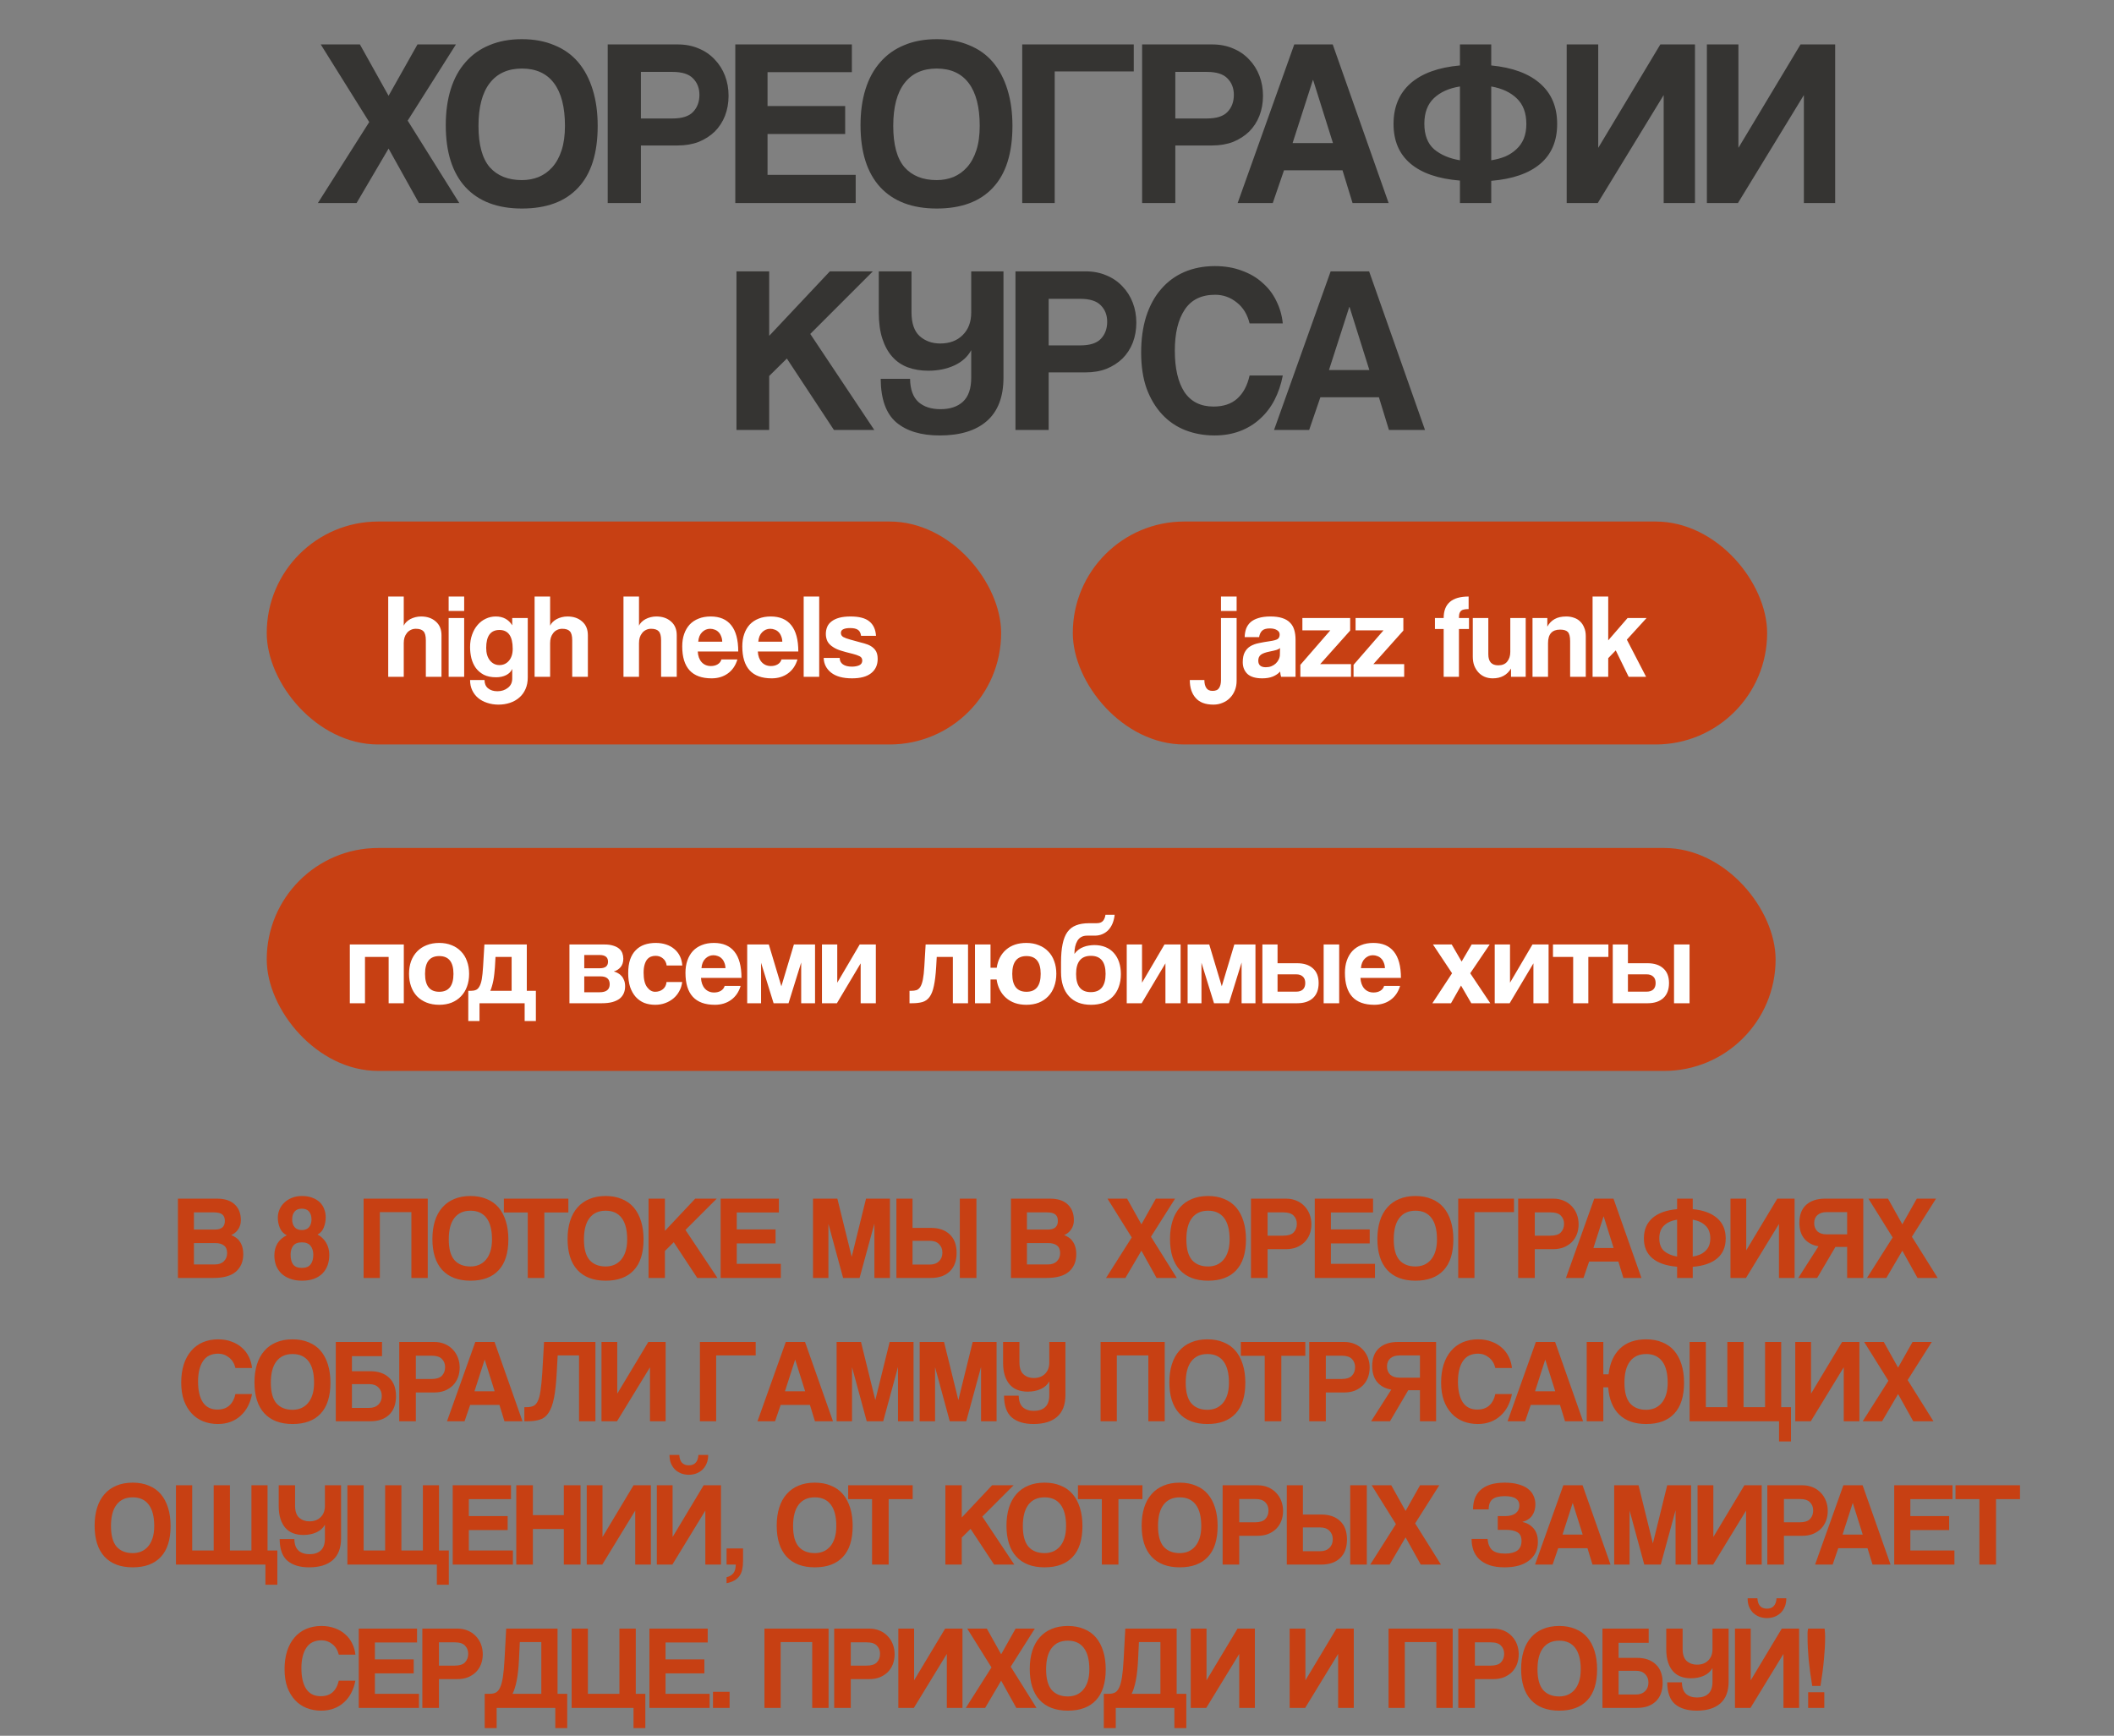
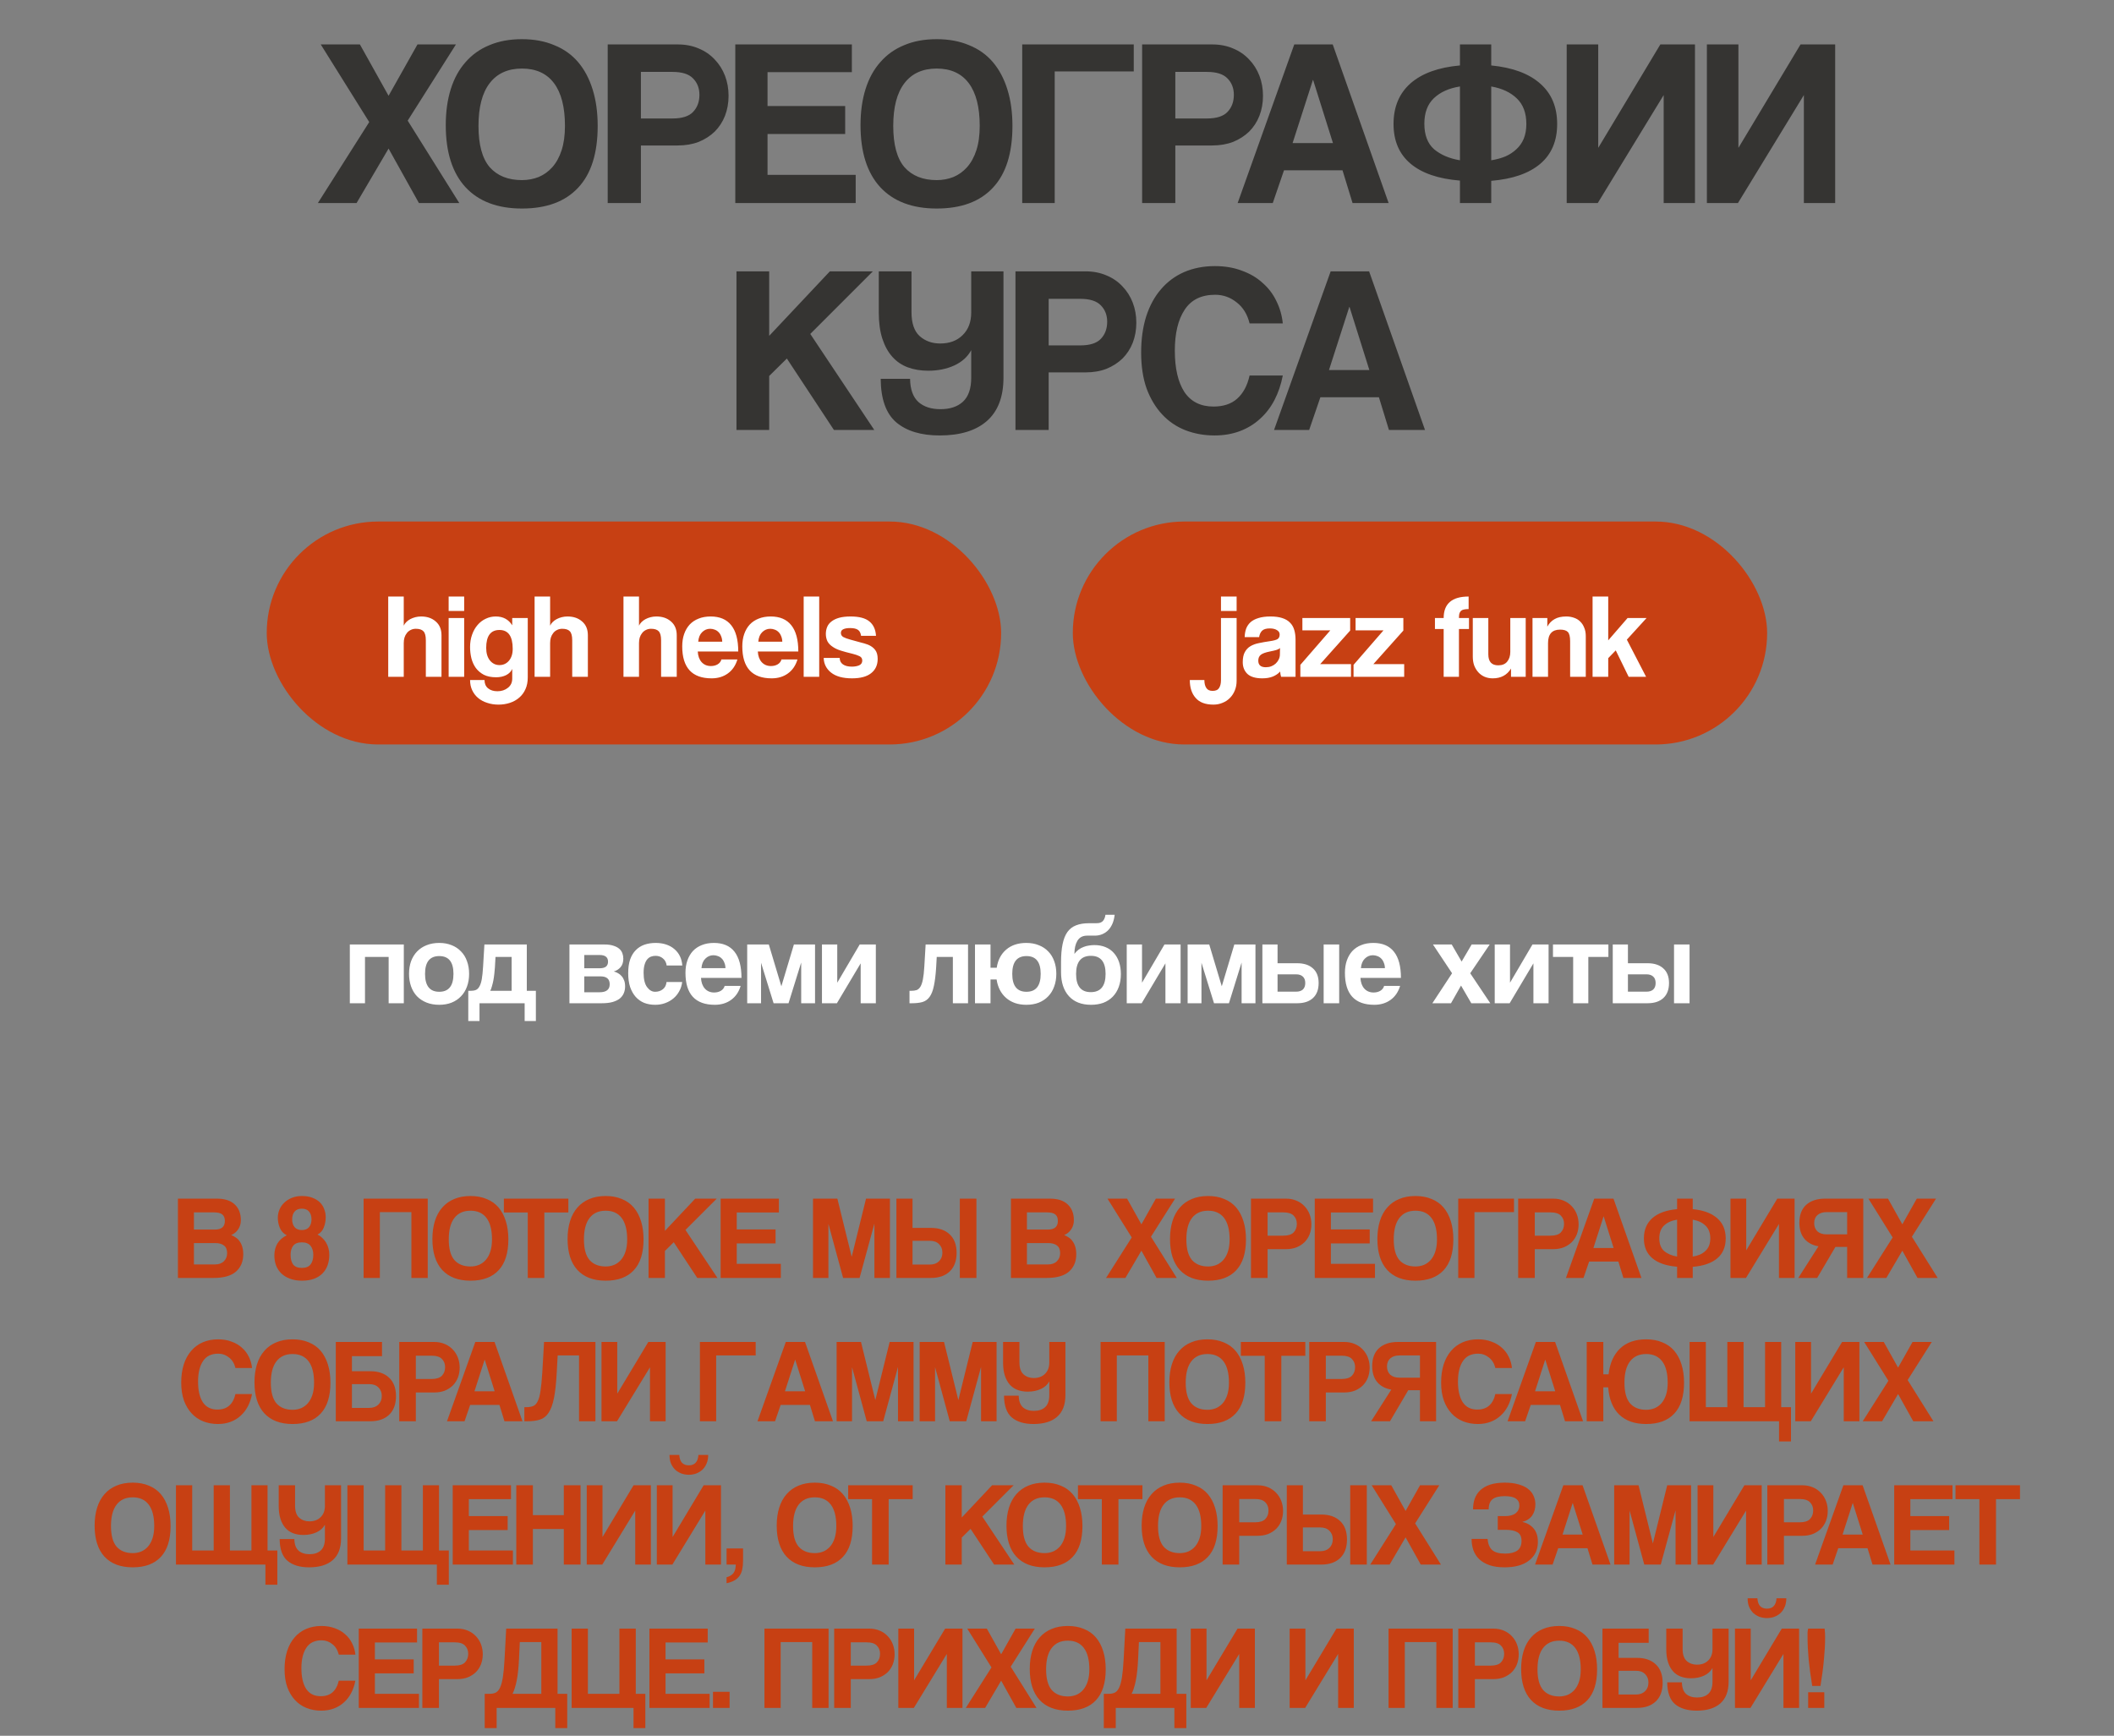
<svg xmlns="http://www.w3.org/2000/svg" width="531" height="436" viewBox="0 0 531 436" fill="none">
  <rect x="0" y="0" width="531" height="436" fill="#808080" stroke="none" />
  <path d="M53.991 317.61C54.951 317.61 55.701 317.34 56.241 316.8C56.781 316.26 57.051 315.58 57.051 314.76C57.051 313.88 56.781 313.24 56.241 312.84C55.721 312.44 54.991 312.24 54.051 312.24H48.711V317.61H53.991ZM48.711 304.53V308.85H53.961C55.641 308.85 56.481 308.13 56.481 306.69C56.481 305.93 56.261 305.38 55.821 305.04C55.401 304.7 54.701 304.53 53.721 304.53H48.711ZM44.691 321V301.08H54.501C56.461 301.08 57.951 301.57 58.971 302.55C59.991 303.51 60.501 304.83 60.501 306.51C60.501 307.37 60.271 308.14 59.811 308.82C59.351 309.48 58.771 309.95 58.071 310.23C58.491 310.39 58.881 310.6 59.241 310.86C59.621 311.1 59.941 311.42 60.201 311.82C60.481 312.2 60.701 312.66 60.861 313.2C61.021 313.72 61.101 314.34 61.101 315.06C61.101 316.88 60.491 318.33 59.271 319.41C58.051 320.47 56.181 321 53.661 321H44.691ZM75.814 318.48C76.834 318.48 77.564 318.19 78.004 317.61C78.464 317.03 78.694 316.22 78.694 315.18C78.694 314.26 78.464 313.51 78.004 312.93C77.544 312.35 76.814 312.06 75.814 312.06C74.814 312.06 74.094 312.34 73.654 312.9C73.214 313.46 72.994 314.22 72.994 315.18C72.994 316.22 73.204 317.03 73.624 317.61C74.064 318.19 74.794 318.48 75.814 318.48ZM75.814 308.97C76.634 308.97 77.244 308.72 77.644 308.22C78.044 307.72 78.244 307.08 78.244 306.3C78.244 305.48 78.044 304.83 77.644 304.35C77.244 303.85 76.634 303.6 75.814 303.6C74.994 303.6 74.384 303.85 73.984 304.35C73.584 304.83 73.384 305.48 73.384 306.3C73.384 307.08 73.584 307.72 73.984 308.22C74.384 308.72 74.994 308.97 75.814 308.97ZM79.744 310.11C80.184 310.31 80.584 310.59 80.944 310.95C81.324 311.29 81.644 311.68 81.904 312.12C82.164 312.56 82.364 313.04 82.504 313.56C82.644 314.08 82.714 314.62 82.714 315.18C82.714 316.12 82.574 316.99 82.294 317.79C82.014 318.59 81.584 319.28 81.004 319.86C80.444 320.44 79.734 320.89 78.874 321.21C78.014 321.53 77.004 321.69 75.844 321.69C74.704 321.69 73.694 321.52 72.814 321.18C71.954 320.86 71.234 320.42 70.654 319.86C70.074 319.28 69.634 318.61 69.334 317.85C69.054 317.07 68.914 316.24 68.914 315.36C68.914 314.2 69.174 313.19 69.694 312.33C70.214 311.47 70.994 310.79 72.034 310.29C71.214 309.87 70.634 309.25 70.294 308.43C69.954 307.59 69.784 306.75 69.784 305.91C69.784 305.13 69.934 304.41 70.234 303.75C70.534 303.07 70.954 302.49 71.494 302.01C72.034 301.51 72.674 301.12 73.414 300.84C74.154 300.56 74.964 300.42 75.844 300.42C76.824 300.42 77.684 300.56 78.424 300.84C79.184 301.12 79.814 301.5 80.314 301.98C80.814 302.46 81.184 303.03 81.424 303.69C81.684 304.33 81.814 305.03 81.814 305.79C81.814 306.67 81.654 307.51 81.334 308.31C81.034 309.11 80.504 309.71 79.744 310.11ZM103.334 321V304.47H95.414V321H91.334V301.08H107.444V321H103.334ZM118.181 318.12C118.921 318.12 119.621 317.99 120.281 317.73C120.941 317.45 121.511 317.04 121.991 316.5C122.491 315.94 122.881 315.23 123.161 314.37C123.441 313.51 123.581 312.49 123.581 311.31C123.581 308.95 123.121 307.16 122.201 305.94C121.281 304.72 119.941 304.11 118.181 304.11C116.421 304.11 115.071 304.72 114.131 305.94C113.191 307.16 112.721 308.95 112.721 311.31C112.721 313.67 113.191 315.4 114.131 316.5C115.091 317.58 116.441 318.12 118.181 318.12ZM118.181 321.69C115.101 321.69 112.731 320.79 111.071 318.99C109.431 317.19 108.611 314.6 108.611 311.22C108.611 309.54 108.821 308.03 109.241 306.69C109.661 305.35 110.281 304.22 111.101 303.3C111.921 302.36 112.921 301.65 114.101 301.17C115.281 300.67 116.641 300.42 118.181 300.42C119.701 300.42 121.051 300.67 122.231 301.17C123.431 301.65 124.431 302.36 125.231 303.3C126.031 304.24 126.641 305.39 127.061 306.75C127.481 308.09 127.691 309.61 127.691 311.31C127.691 314.75 126.871 317.34 125.231 319.08C123.611 320.82 121.261 321.69 118.181 321.69ZM132.562 321V304.56H126.562V301.08H142.762V304.56H136.732V321H132.562ZM152.136 318.12C152.876 318.12 153.576 317.99 154.236 317.73C154.896 317.45 155.466 317.04 155.946 316.5C156.446 315.94 156.836 315.23 157.116 314.37C157.396 313.51 157.536 312.49 157.536 311.31C157.536 308.95 157.076 307.16 156.156 305.94C155.236 304.72 153.896 304.11 152.136 304.11C150.376 304.11 149.026 304.72 148.086 305.94C147.146 307.16 146.676 308.95 146.676 311.31C146.676 313.67 147.146 315.4 148.086 316.5C149.046 317.58 150.396 318.12 152.136 318.12ZM152.136 321.69C149.056 321.69 146.686 320.79 145.026 318.99C143.386 317.19 142.566 314.6 142.566 311.22C142.566 309.54 142.776 308.03 143.196 306.69C143.616 305.35 144.236 304.22 145.056 303.3C145.876 302.36 146.876 301.65 148.056 301.17C149.236 300.67 150.596 300.42 152.136 300.42C153.656 300.42 155.006 300.67 156.186 301.17C157.386 301.65 158.386 302.36 159.186 303.3C159.986 304.24 160.596 305.39 161.016 306.75C161.436 308.09 161.646 309.61 161.646 311.31C161.646 314.75 160.826 317.34 159.186 319.08C157.566 320.82 155.216 321.69 152.136 321.69ZM175.144 321L169.234 312.03L167.014 314.22V321H162.904V301.08H167.014V309.18L174.634 301.08H180.034L172.174 308.94L180.214 321H175.144ZM181.009 321V301.08H195.649V304.56H185.059V308.82H194.809V312.33H185.059V317.46H196.129V321H181.009ZM219.632 321V307.35L215.912 321H211.772L208.082 307.41V321H204.212V301.08H210.332L213.932 315.69L217.532 301.08H223.532V321H219.632ZM241.092 321V301.08H245.262V321H241.092ZM229.212 311.67V317.64H233.562C234.522 317.64 235.282 317.37 235.842 316.83C236.422 316.27 236.712 315.54 236.712 314.64C236.712 313.76 236.432 313.05 235.872 312.51C235.332 311.95 234.562 311.67 233.562 311.67H229.212ZM233.832 308.43C235.832 308.43 237.402 308.97 238.542 310.05C239.702 311.13 240.282 312.68 240.282 314.7C240.282 316.72 239.702 318.28 238.542 319.38C237.402 320.46 235.832 321 233.832 321H225.162V301.08H229.212V308.43H233.832ZM263.229 317.61C264.189 317.61 264.939 317.34 265.479 316.8C266.019 316.26 266.289 315.58 266.289 314.76C266.289 313.88 266.019 313.24 265.479 312.84C264.959 312.44 264.229 312.24 263.289 312.24H257.949V317.61H263.229ZM257.949 304.53V308.85H263.199C264.879 308.85 265.719 308.13 265.719 306.69C265.719 305.93 265.499 305.38 265.059 305.04C264.639 304.7 263.939 304.53 262.959 304.53H257.949ZM253.929 321V301.08H263.739C265.699 301.08 267.189 301.57 268.209 302.55C269.229 303.51 269.739 304.83 269.739 306.51C269.739 307.37 269.509 308.14 269.049 308.82C268.589 309.48 268.009 309.95 267.309 310.23C267.729 310.39 268.119 310.6 268.479 310.86C268.859 311.1 269.179 311.42 269.439 311.82C269.719 312.2 269.939 312.66 270.099 313.2C270.259 313.72 270.339 314.34 270.339 315.06C270.339 316.88 269.729 318.33 268.509 319.41C267.289 320.47 265.419 321 262.899 321H253.929ZM290.512 321L286.702 314.16L282.682 321H277.822L284.272 310.83L278.182 301.08H283.102L286.702 307.53L290.332 301.08H295.162L289.102 310.65L295.582 321H290.512ZM303.455 318.12C304.195 318.12 304.895 317.99 305.555 317.73C306.215 317.45 306.785 317.04 307.265 316.5C307.765 315.94 308.155 315.23 308.435 314.37C308.715 313.51 308.855 312.49 308.855 311.31C308.855 308.95 308.395 307.16 307.475 305.94C306.555 304.72 305.215 304.11 303.455 304.11C301.695 304.11 300.345 304.72 299.405 305.94C298.465 307.16 297.995 308.95 297.995 311.31C297.995 313.67 298.465 315.4 299.405 316.5C300.365 317.58 301.715 318.12 303.455 318.12ZM303.455 321.69C300.375 321.69 298.005 320.79 296.345 318.99C294.705 317.19 293.885 314.6 293.885 311.22C293.885 309.54 294.095 308.03 294.515 306.69C294.935 305.35 295.555 304.22 296.375 303.3C297.195 302.36 298.195 301.65 299.375 301.17C300.555 300.67 301.915 300.42 303.455 300.42C304.975 300.42 306.325 300.67 307.505 301.17C308.705 301.65 309.705 302.36 310.505 303.3C311.305 304.24 311.915 305.39 312.335 306.75C312.755 308.09 312.965 309.61 312.965 311.31C312.965 314.75 312.145 317.34 310.505 319.08C308.885 320.82 306.535 321.69 303.455 321.69ZM322.352 310.38C323.552 310.38 324.412 310.11 324.932 309.57C325.472 309.01 325.742 308.29 325.742 307.41C325.742 306.57 325.472 305.88 324.932 305.34C324.412 304.8 323.552 304.53 322.352 304.53H318.392V310.38H322.352ZM314.222 321V301.08H323.012C323.992 301.08 324.872 301.25 325.652 301.59C326.432 301.91 327.102 302.37 327.662 302.97C328.222 303.55 328.652 304.23 328.952 305.01C329.252 305.79 329.402 306.63 329.402 307.53C329.402 308.43 329.252 309.27 328.952 310.05C328.652 310.81 328.222 311.47 327.662 312.03C327.102 312.57 326.432 313 325.652 313.32C324.872 313.62 323.992 313.77 323.012 313.77H318.392V321H314.222ZM330.248 321V301.08H344.888V304.56H334.298V308.82H344.048V312.33H334.298V317.46H345.368V321H330.248ZM355.544 318.12C356.284 318.12 356.984 317.99 357.644 317.73C358.304 317.45 358.874 317.04 359.354 316.5C359.854 315.94 360.244 315.23 360.524 314.37C360.804 313.51 360.944 312.49 360.944 311.31C360.944 308.95 360.484 307.16 359.564 305.94C358.644 304.72 357.304 304.11 355.544 304.11C353.784 304.11 352.434 304.72 351.494 305.94C350.554 307.16 350.084 308.95 350.084 311.31C350.084 313.67 350.554 315.4 351.494 316.5C352.454 317.58 353.804 318.12 355.544 318.12ZM355.544 321.69C352.464 321.69 350.094 320.79 348.434 318.99C346.794 317.19 345.974 314.6 345.974 311.22C345.974 309.54 346.184 308.03 346.604 306.69C347.024 305.35 347.644 304.22 348.464 303.3C349.284 302.36 350.284 301.65 351.464 301.17C352.644 300.67 354.004 300.42 355.544 300.42C357.064 300.42 358.414 300.67 359.594 301.17C360.794 301.65 361.794 302.36 362.594 303.3C363.394 304.24 364.004 305.39 364.424 306.75C364.844 308.09 365.054 309.61 365.054 311.31C365.054 314.75 364.234 317.34 362.594 319.08C360.974 320.82 358.624 321.69 355.544 321.69ZM380.292 301.08V304.47H370.362V321H366.282V301.08H380.292ZM389.471 310.38C390.671 310.38 391.531 310.11 392.051 309.57C392.591 309.01 392.861 308.29 392.861 307.41C392.861 306.57 392.591 305.88 392.051 305.34C391.531 304.8 390.671 304.53 389.471 304.53H385.511V310.38H389.471ZM381.341 321V301.08H390.131C391.111 301.08 391.991 301.25 392.771 301.59C393.551 301.91 394.221 302.37 394.781 302.97C395.341 303.55 395.771 304.23 396.071 305.01C396.371 305.79 396.521 306.63 396.521 307.53C396.521 308.43 396.371 309.27 396.071 310.05C395.771 310.81 395.341 311.47 394.781 312.03C394.221 312.57 393.551 313 392.771 313.32C391.991 313.62 391.111 313.77 390.131 313.77H385.511V321H381.341ZM402.819 305.55H402.789L400.239 313.47H405.309L402.819 305.55ZM407.769 321L406.509 316.89H399.159L397.749 321H393.339L400.449 301.08H405.279L412.299 321H407.769ZM421.256 321V318.18C418.536 317.96 416.466 317.25 415.046 316.05C413.626 314.85 412.916 313.19 412.916 311.07C412.916 308.93 413.626 307.23 415.046 305.97C416.486 304.71 418.556 303.96 421.256 303.72V301.08H425.186V303.72C427.866 303.98 429.916 304.74 431.336 306C432.756 307.24 433.466 308.93 433.466 311.07C433.466 313.21 432.756 314.88 431.336 316.08C429.916 317.28 427.866 317.99 425.186 318.21V321H421.256ZM416.786 311.04C416.786 312.46 417.196 313.53 418.016 314.25C418.856 314.95 419.936 315.41 421.256 315.63V306.36C419.876 306.58 418.786 307.07 417.986 307.83C417.186 308.59 416.786 309.66 416.786 311.04ZM429.596 311.07C429.596 309.69 429.196 308.62 428.396 307.86C427.616 307.1 426.546 306.6 425.186 306.36V315.63C425.826 315.53 426.416 315.37 426.956 315.15C427.496 314.91 427.956 314.61 428.336 314.25C428.736 313.89 429.046 313.45 429.266 312.93C429.486 312.39 429.596 311.77 429.596 311.07ZM434.664 321V301.08H438.624V314.07L446.424 301.08H450.774V321H446.844V307.44L438.564 321H434.664ZM461.031 313.2L456.441 321H451.701L456.771 313.05C455.251 312.79 454.071 312.16 453.231 311.16C452.391 310.16 451.971 308.82 451.971 307.14C451.971 305.18 452.541 303.68 453.681 302.64C454.841 301.6 456.421 301.08 458.421 301.08H468.021V321H463.971V313.2H461.031ZM463.971 310.05V304.47H458.811C457.831 304.47 457.061 304.72 456.501 305.22C455.961 305.7 455.691 306.37 455.691 307.23C455.691 308.09 455.961 308.78 456.501 309.3C457.061 309.8 457.831 310.05 458.811 310.05H463.971ZM481.645 321L477.835 314.16L473.815 321H468.955L475.405 310.83L469.315 301.08H474.235L477.835 307.53L481.465 301.08H486.295L480.235 310.65L486.715 321H481.645ZM63.31 350.16C63.09 351.3 62.74 352.33 62.26 353.25C61.78 354.17 61.17 354.96 60.43 355.62C59.71 356.28 58.87 356.79 57.91 357.15C56.95 357.51 55.89 357.69 54.73 357.69C53.43 357.69 52.21 357.47 51.07 357.03C49.95 356.59 48.98 355.93 48.16 355.05C47.34 354.17 46.69 353.09 46.21 351.81C45.75 350.51 45.52 349 45.52 347.28C45.52 345.6 45.73 344.09 46.15 342.75C46.59 341.39 47.21 340.25 48.01 339.33C48.81 338.39 49.78 337.67 50.92 337.17C52.08 336.67 53.37 336.42 54.79 336.42C56.03 336.42 57.15 336.61 58.15 336.99C59.17 337.35 60.04 337.86 60.76 338.52C61.5 339.16 62.08 339.92 62.5 340.8C62.94 341.68 63.21 342.62 63.31 343.62H59.14C58.86 342.48 58.32 341.6 57.52 340.98C56.72 340.34 55.82 340.02 54.82 340.02C53.08 340.02 51.8 340.65 50.98 341.91C50.16 343.15 49.75 344.86 49.75 347.04C49.75 349.26 50.15 350.99 50.95 352.23C51.77 353.45 52.99 354.06 54.61 354.06C55.85 354.06 56.84 353.73 57.58 353.07C58.34 352.39 58.86 351.42 59.14 350.16H63.31ZM73.489 354.12C74.229 354.12 74.929 353.99 75.589 353.73C76.249 353.45 76.819 353.04 77.299 352.5C77.799 351.94 78.189 351.23 78.469 350.37C78.749 349.51 78.889 348.49 78.889 347.31C78.889 344.95 78.429 343.16 77.509 341.94C76.589 340.72 75.249 340.11 73.489 340.11C71.729 340.11 70.379 340.72 69.439 341.94C68.499 343.16 68.029 344.95 68.029 347.31C68.029 349.67 68.499 351.4 69.439 352.5C70.399 353.58 71.749 354.12 73.489 354.12ZM73.489 357.69C70.409 357.69 68.039 356.79 66.379 354.99C64.739 353.19 63.919 350.6 63.919 347.22C63.919 345.54 64.129 344.03 64.549 342.69C64.969 341.35 65.589 340.22 66.409 339.3C67.229 338.36 68.229 337.65 69.409 337.17C70.589 336.67 71.949 336.42 73.489 336.42C75.009 336.42 76.359 336.67 77.539 337.17C78.739 337.65 79.739 338.36 80.539 339.3C81.339 340.24 81.949 341.39 82.369 342.75C82.789 344.09 82.999 345.61 82.999 347.31C82.999 350.75 82.179 353.34 80.539 355.08C78.919 356.82 76.569 357.69 73.489 357.69ZM93.016 344.43C95.016 344.43 96.586 344.97 97.726 346.05C98.886 347.13 99.466 348.68 99.466 350.7C99.466 352.72 98.886 354.28 97.726 355.38C96.586 356.46 95.016 357 93.016 357H84.346V337.08H95.956V340.65H88.396V344.43H93.016ZM88.396 347.67V353.64H92.746C93.706 353.64 94.466 353.37 95.026 352.83C95.606 352.27 95.896 351.54 95.896 350.64C95.896 349.76 95.616 349.05 95.056 348.51C94.516 347.95 93.746 347.67 92.746 347.67H88.396ZM108.412 346.38C109.612 346.38 110.472 346.11 110.992 345.57C111.532 345.01 111.802 344.29 111.802 343.41C111.802 342.57 111.532 341.88 110.992 341.34C110.472 340.8 109.612 340.53 108.412 340.53H104.452V346.38H108.412ZM100.282 357V337.08H109.072C110.052 337.08 110.932 337.25 111.712 337.59C112.492 337.91 113.162 338.37 113.722 338.97C114.282 339.55 114.712 340.23 115.012 341.01C115.312 341.79 115.462 342.63 115.462 343.53C115.462 344.43 115.312 345.27 115.012 346.05C114.712 346.81 114.282 347.47 113.722 348.03C113.162 348.57 112.492 349 111.712 349.32C110.932 349.62 110.052 349.77 109.072 349.77H104.452V357H100.282ZM121.759 341.55H121.729L119.179 349.47H124.249L121.759 341.55ZM126.709 357L125.449 352.89H118.099L116.689 357H112.279L119.389 337.08H124.219L131.239 357H126.709ZM145.447 357V340.47H140.077L139.837 344.85C139.697 347.47 139.467 349.58 139.147 351.18C138.827 352.78 138.377 354.01 137.797 354.87C137.237 355.73 136.517 356.3 135.637 356.58C134.777 356.86 133.717 357 132.457 357H131.707V353.46H132.187C132.867 353.46 133.437 353.37 133.897 353.19C134.357 353.01 134.737 352.62 135.037 352.02C135.357 351.42 135.597 350.55 135.757 349.41C135.937 348.27 136.087 346.75 136.207 344.85L136.657 337.08H149.557V357H145.447ZM151.085 357V337.08H155.045V350.07L162.845 337.08H167.195V357H163.265V343.44L154.985 357H151.085ZM189.818 337.08V340.47H179.888V357H175.808V337.08H189.818ZM199.748 341.55H199.718L197.168 349.47H202.238L199.748 341.55ZM204.698 357L203.438 352.89H196.088L194.678 357H190.268L197.378 337.08H202.208L209.228 357H204.698ZM225.565 357V343.35L221.845 357H217.705L214.015 343.41V357H210.145V337.08H216.265L219.865 351.69L223.465 337.08H229.465V357H225.565ZM246.424 357V343.35L242.704 357H238.564L234.874 343.41V357H231.004V337.08H237.124L240.724 351.69L244.324 337.08H250.324V357H246.424ZM267.614 350.43C267.614 352.85 266.914 354.67 265.514 355.89C264.134 357.09 262.164 357.69 259.604 357.69C257.264 357.69 255.444 357.14 254.144 356.04C252.864 354.94 252.214 353.12 252.194 350.58H255.884C255.904 351.9 256.254 352.87 256.934 353.49C257.614 354.09 258.534 354.39 259.694 354.39C260.894 354.39 261.834 354.08 262.514 353.46C263.214 352.82 263.564 351.81 263.564 350.43V346.98C263.104 347.82 262.394 348.46 261.434 348.9C260.474 349.34 259.384 349.56 258.164 349.56C257.224 349.56 256.374 349.42 255.614 349.14C254.854 348.86 254.204 348.42 253.664 347.82C253.124 347.22 252.704 346.46 252.404 345.54C252.104 344.62 251.954 343.52 251.954 342.24V337.08H256.064V342.21C256.064 343.59 256.404 344.59 257.084 345.21C257.784 345.83 258.644 346.14 259.664 346.14C260.844 346.14 261.784 345.79 262.484 345.09C263.204 344.39 263.564 343.44 263.564 342.24V337.08H267.614V350.43ZM288.446 357V340.47H280.526V357H276.446V337.08H292.556V357H288.446ZM303.293 354.12C304.033 354.12 304.733 353.99 305.393 353.73C306.053 353.45 306.623 353.04 307.103 352.5C307.603 351.94 307.993 351.23 308.273 350.37C308.553 349.51 308.693 348.49 308.693 347.31C308.693 344.95 308.233 343.16 307.313 341.94C306.393 340.72 305.053 340.11 303.293 340.11C301.533 340.11 300.183 340.72 299.243 341.94C298.303 343.16 297.833 344.95 297.833 347.31C297.833 349.67 298.303 351.4 299.243 352.5C300.203 353.58 301.553 354.12 303.293 354.12ZM303.293 357.69C300.213 357.69 297.843 356.79 296.183 354.99C294.543 353.19 293.723 350.6 293.723 347.22C293.723 345.54 293.933 344.03 294.353 342.69C294.773 341.35 295.393 340.22 296.213 339.3C297.033 338.36 298.033 337.65 299.213 337.17C300.393 336.67 301.753 336.42 303.293 336.42C304.813 336.42 306.163 336.67 307.343 337.17C308.543 337.65 309.543 338.36 310.343 339.3C311.143 340.24 311.753 341.39 312.173 342.75C312.593 344.09 312.803 345.61 312.803 347.31C312.803 350.75 311.983 353.34 310.343 355.08C308.723 356.82 306.373 357.69 303.293 357.69ZM317.675 357V340.56H311.675V337.08H327.875V340.56H321.845V357H317.675ZM336.986 346.38C338.186 346.38 339.046 346.11 339.566 345.57C340.106 345.01 340.376 344.29 340.376 343.41C340.376 342.57 340.106 341.88 339.566 341.34C339.046 340.8 338.186 340.53 336.986 340.53H333.026V346.38H336.986ZM328.856 357V337.08H337.646C338.626 337.08 339.506 337.25 340.286 337.59C341.066 337.91 341.736 338.37 342.296 338.97C342.856 339.55 343.286 340.23 343.586 341.01C343.886 341.79 344.036 342.63 344.036 343.53C344.036 344.43 343.886 345.27 343.586 346.05C343.286 346.81 342.856 347.47 342.296 348.03C341.736 348.57 341.066 349 340.286 349.32C339.506 349.62 338.626 349.77 337.646 349.77H333.026V357H328.856ZM353.731 349.2L349.141 357H344.401L349.471 349.05C347.951 348.79 346.771 348.16 345.931 347.16C345.091 346.16 344.671 344.82 344.671 343.14C344.671 341.18 345.241 339.68 346.381 338.64C347.541 337.6 349.121 337.08 351.121 337.08H360.721V357H356.671V349.2H353.731ZM356.671 346.05V340.47H351.511C350.531 340.47 349.761 340.72 349.201 341.22C348.661 341.7 348.391 342.37 348.391 343.23C348.391 344.09 348.661 344.78 349.201 345.3C349.761 345.8 350.531 346.05 351.511 346.05H356.671ZM379.775 350.16C379.555 351.3 379.205 352.33 378.725 353.25C378.245 354.17 377.635 354.96 376.895 355.62C376.175 356.28 375.335 356.79 374.375 357.15C373.415 357.51 372.355 357.69 371.195 357.69C369.895 357.69 368.675 357.47 367.535 357.03C366.415 356.59 365.445 355.93 364.625 355.05C363.805 354.17 363.155 353.09 362.675 351.81C362.215 350.51 361.985 349 361.985 347.28C361.985 345.6 362.195 344.09 362.615 342.75C363.055 341.39 363.675 340.25 364.475 339.33C365.275 338.39 366.245 337.67 367.385 337.17C368.545 336.67 369.835 336.42 371.255 336.42C372.495 336.42 373.615 336.61 374.615 336.99C375.635 337.35 376.505 337.86 377.225 338.52C377.965 339.16 378.545 339.92 378.965 340.8C379.405 341.68 379.675 342.62 379.775 343.62H375.605C375.325 342.48 374.785 341.6 373.985 340.98C373.185 340.34 372.285 340.02 371.285 340.02C369.545 340.02 368.265 340.65 367.445 341.91C366.625 343.15 366.215 344.86 366.215 347.04C366.215 349.26 366.615 350.99 367.415 352.23C368.235 353.45 369.455 354.06 371.075 354.06C372.315 354.06 373.305 353.73 374.045 353.07C374.805 352.39 375.325 351.42 375.605 350.16H379.775ZM388.156 341.55H388.126L385.576 349.47H390.646L388.156 341.55ZM393.106 357L391.846 352.89H384.496L383.086 357H378.676L385.786 337.08H390.616L397.636 357H393.106ZM398.553 357V337.08H402.723V345.21H404.043C404.363 342.43 405.323 340.27 406.923 338.73C408.543 337.19 410.733 336.42 413.493 336.42C415.013 336.42 416.363 336.67 417.543 337.17C418.743 337.65 419.743 338.36 420.543 339.3C421.343 340.24 421.953 341.39 422.373 342.75C422.793 344.09 423.003 345.61 423.003 347.31C423.003 350.75 422.183 353.34 420.543 355.08C418.923 356.82 416.573 357.69 413.493 357.69C410.613 357.69 408.353 356.9 406.713 355.32C405.093 353.74 404.173 351.46 403.953 348.48H402.723V357H398.553ZM413.493 354.12C414.233 354.12 414.933 353.99 415.593 353.73C416.253 353.45 416.823 353.04 417.303 352.5C417.803 351.94 418.193 351.23 418.473 350.37C418.753 349.51 418.893 348.49 418.893 347.31C418.893 344.95 418.433 343.16 417.513 341.94C416.593 340.72 415.253 340.11 413.493 340.11C411.733 340.11 410.383 340.72 409.443 341.94C408.503 343.16 408.033 344.95 408.033 347.31C408.033 349.67 408.503 351.4 409.443 352.5C410.403 353.58 411.753 354.12 413.493 354.12ZM446.865 362.07V357H424.395V337.08H428.475V353.46H433.875V337.08H437.955V353.46H443.355V337.08H447.405V353.46H449.865V362.07H446.865ZM450.938 357V337.08H454.898V350.07L462.698 337.08H467.048V357H463.118V343.44L454.838 357H450.938ZM480.576 357L476.766 350.16L472.746 357H467.886L474.336 346.83L468.246 337.08H473.166L476.766 343.53L480.396 337.08H485.226L479.166 346.65L485.646 357H480.576ZM33.337 390.12C34.077 390.12 34.777 389.99 35.437 389.73C36.097 389.45 36.667 389.04 37.147 388.5C37.647 387.94 38.037 387.23 38.317 386.37C38.597 385.51 38.737 384.49 38.737 383.31C38.737 380.95 38.277 379.16 37.357 377.94C36.437 376.72 35.097 376.11 33.337 376.11C31.577 376.11 30.227 376.72 29.287 377.94C28.347 379.16 27.877 380.95 27.877 383.31C27.877 385.67 28.347 387.4 29.287 388.5C30.247 389.58 31.597 390.12 33.337 390.12ZM33.337 393.69C30.257 393.69 27.887 392.79 26.227 390.99C24.587 389.19 23.767 386.6 23.767 383.22C23.767 381.54 23.977 380.03 24.397 378.69C24.817 377.35 25.437 376.22 26.257 375.3C27.077 374.36 28.077 373.65 29.257 373.17C30.437 372.67 31.797 372.42 33.337 372.42C34.857 372.42 36.207 372.67 37.387 373.17C38.587 373.65 39.587 374.36 40.387 375.3C41.187 376.24 41.797 377.39 42.217 378.75C42.637 380.09 42.847 381.61 42.847 383.31C42.847 386.75 42.027 389.34 40.387 391.08C38.767 392.82 36.417 393.69 33.337 393.69ZM66.665 398.07V393H44.195V373.08H48.275V389.46H53.675V373.08H57.755V389.46H63.155V373.08H67.205V389.46H69.665V398.07H66.665ZM85.666 386.43C85.666 388.85 84.966 390.67 83.566 391.89C82.186 393.09 80.216 393.69 77.656 393.69C75.316 393.69 73.496 393.14 72.196 392.04C70.916 390.94 70.266 389.12 70.246 386.58H73.936C73.956 387.9 74.306 388.87 74.986 389.49C75.666 390.09 76.586 390.39 77.746 390.39C78.946 390.39 79.886 390.08 80.566 389.46C81.266 388.82 81.616 387.81 81.616 386.43V382.98C81.156 383.82 80.446 384.46 79.486 384.9C78.526 385.34 77.436 385.56 76.216 385.56C75.276 385.56 74.426 385.42 73.666 385.14C72.906 384.86 72.256 384.42 71.716 383.82C71.176 383.22 70.756 382.46 70.456 381.54C70.156 380.62 70.006 379.52 70.006 378.24V373.08H74.116V378.21C74.116 379.59 74.456 380.59 75.136 381.21C75.836 381.83 76.696 382.14 77.716 382.14C78.896 382.14 79.836 381.79 80.536 381.09C81.256 380.39 81.616 379.44 81.616 378.24V373.08H85.666V386.43ZM109.731 398.07V393H87.261V373.08H91.341V389.46H96.741V373.08H100.821V389.46H106.221V373.08H110.271V389.46H112.731V398.07H109.731ZM113.714 393V373.08H128.354V376.56H117.764V380.82H127.514V384.33H117.764V389.46H128.834V393H113.714ZM141.621 393V384.06H133.851V393H129.681V373.08H133.851V380.58H141.621V373.08H145.821V393H141.621ZM147.379 393V373.08H151.339V386.07L159.139 373.08H163.489V393H159.559V379.44L151.279 393H147.379ZM177.886 365.46C177.886 366.3 177.746 367.03 177.466 367.65C177.206 368.27 176.846 368.79 176.386 369.21C175.946 369.61 175.426 369.92 174.826 370.14C174.246 370.34 173.646 370.44 173.026 370.44C172.406 370.44 171.796 370.34 171.196 370.14C170.616 369.92 170.096 369.61 169.636 369.21C169.196 368.79 168.836 368.27 168.556 367.65C168.296 367.03 168.166 366.3 168.166 365.46H170.626C170.666 366.3 170.886 366.95 171.286 367.41C171.706 367.85 172.286 368.07 173.026 368.07C173.766 368.07 174.336 367.85 174.736 367.41C175.156 366.95 175.386 366.3 175.426 365.46H177.886ZM164.986 393V373.08H168.946V386.07L176.746 373.08H181.096V393H177.166V379.44L168.886 393H164.986ZM182.503 396.18C183.263 395.98 183.833 395.64 184.213 395.16C184.593 394.68 184.793 393.96 184.813 393H182.503V388.95H186.643V392.01C186.643 392.85 186.573 393.59 186.433 394.23C186.293 394.87 186.063 395.41 185.743 395.85C185.423 396.31 184.993 396.69 184.453 396.99C183.933 397.29 183.283 397.52 182.503 397.68V396.18ZM204.666 390.12C205.406 390.12 206.106 389.99 206.766 389.73C207.426 389.45 207.996 389.04 208.476 388.5C208.976 387.94 209.366 387.23 209.646 386.37C209.926 385.51 210.066 384.49 210.066 383.31C210.066 380.95 209.606 379.16 208.686 377.94C207.766 376.72 206.426 376.11 204.666 376.11C202.906 376.11 201.556 376.72 200.616 377.94C199.676 379.16 199.206 380.95 199.206 383.31C199.206 385.67 199.676 387.4 200.616 388.5C201.576 389.58 202.926 390.12 204.666 390.12ZM204.666 393.69C201.586 393.69 199.216 392.79 197.556 390.99C195.916 389.19 195.096 386.6 195.096 383.22C195.096 381.54 195.306 380.03 195.726 378.69C196.146 377.35 196.766 376.22 197.586 375.3C198.406 374.36 199.406 373.65 200.586 373.17C201.766 372.67 203.126 372.42 204.666 372.42C206.186 372.42 207.536 372.67 208.716 373.17C209.916 373.65 210.916 374.36 211.716 375.3C212.516 376.24 213.126 377.39 213.546 378.75C213.966 380.09 214.176 381.61 214.176 383.31C214.176 386.75 213.356 389.34 211.716 391.08C210.096 392.82 207.746 393.69 204.666 393.69ZM219.047 393V376.56H213.047V373.08H229.247V376.56H223.217V393H219.047ZM249.704 393L243.794 384.03L241.574 386.22V393H237.464V373.08H241.574V381.18L249.194 373.08H254.594L246.734 380.94L254.774 393H249.704ZM262.38 390.12C263.12 390.12 263.82 389.99 264.48 389.73C265.14 389.45 265.71 389.04 266.19 388.5C266.69 387.94 267.08 387.23 267.36 386.37C267.64 385.51 267.78 384.49 267.78 383.31C267.78 380.95 267.32 379.16 266.4 377.94C265.48 376.72 264.14 376.11 262.38 376.11C260.62 376.11 259.27 376.72 258.33 377.94C257.39 379.16 256.92 380.95 256.92 383.31C256.92 385.67 257.39 387.4 258.33 388.5C259.29 389.58 260.64 390.12 262.38 390.12ZM262.38 393.69C259.3 393.69 256.93 392.79 255.27 390.99C253.63 389.19 252.81 386.6 252.81 383.22C252.81 381.54 253.02 380.03 253.44 378.69C253.86 377.35 254.48 376.22 255.3 375.3C256.12 374.36 257.12 373.65 258.3 373.17C259.48 372.67 260.84 372.42 262.38 372.42C263.9 372.42 265.25 372.67 266.43 373.17C267.63 373.65 268.63 374.36 269.43 375.3C270.23 376.24 270.84 377.39 271.26 378.75C271.68 380.09 271.89 381.61 271.89 383.31C271.89 386.75 271.07 389.34 269.43 391.08C267.81 392.82 265.46 393.69 262.38 393.69ZM276.762 393V376.56H270.762V373.08H286.962V376.56H280.932V393H276.762ZM296.335 390.12C297.075 390.12 297.775 389.99 298.435 389.73C299.095 389.45 299.665 389.04 300.145 388.5C300.645 387.94 301.035 387.23 301.315 386.37C301.595 385.51 301.735 384.49 301.735 383.31C301.735 380.95 301.275 379.16 300.355 377.94C299.435 376.72 298.095 376.11 296.335 376.11C294.575 376.11 293.225 376.72 292.285 377.94C291.345 379.16 290.875 380.95 290.875 383.31C290.875 385.67 291.345 387.4 292.285 388.5C293.245 389.58 294.595 390.12 296.335 390.12ZM296.335 393.69C293.255 393.69 290.885 392.79 289.225 390.99C287.585 389.19 286.765 386.6 286.765 383.22C286.765 381.54 286.975 380.03 287.395 378.69C287.815 377.35 288.435 376.22 289.255 375.3C290.075 374.36 291.075 373.65 292.255 373.17C293.435 372.67 294.795 372.42 296.335 372.42C297.855 372.42 299.205 372.67 300.385 373.17C301.585 373.65 302.585 374.36 303.385 375.3C304.185 376.24 304.795 377.39 305.215 378.75C305.635 380.09 305.845 381.61 305.845 383.31C305.845 386.75 305.025 389.34 303.385 391.08C301.765 392.82 299.415 393.69 296.335 393.69ZM315.233 382.38C316.433 382.38 317.293 382.11 317.813 381.57C318.353 381.01 318.623 380.29 318.623 379.41C318.623 378.57 318.353 377.88 317.813 377.34C317.293 376.8 316.433 376.53 315.233 376.53H311.273V382.38H315.233ZM307.103 393V373.08H315.893C316.873 373.08 317.753 373.25 318.533 373.59C319.313 373.91 319.983 374.37 320.543 374.97C321.103 375.55 321.533 376.23 321.833 377.01C322.133 377.79 322.283 378.63 322.283 379.53C322.283 380.43 322.133 381.27 321.833 382.05C321.533 382.81 321.103 383.47 320.543 384.03C319.983 384.57 319.313 385 318.533 385.32C317.753 385.62 316.873 385.77 315.893 385.77H311.273V393H307.103ZM339.148 393V373.08H343.318V393H339.148ZM327.268 383.67V389.64H331.618C332.578 389.64 333.338 389.37 333.898 388.83C334.478 388.27 334.768 387.54 334.768 386.64C334.768 385.76 334.488 385.05 333.928 384.51C333.388 383.95 332.618 383.67 331.618 383.67H327.268ZM331.888 380.43C333.888 380.43 335.458 380.97 336.598 382.05C337.758 383.13 338.338 384.68 338.338 386.7C338.338 388.72 337.758 390.28 336.598 391.38C335.458 392.46 333.888 393 331.888 393H323.218V373.08H327.268V380.43H331.888ZM356.87 393L353.06 386.16L349.04 393H344.18L350.63 382.83L344.54 373.08H349.46L353.06 379.53L356.69 373.08H361.52L355.46 382.65L361.94 393H356.87ZM376.21 384.27V380.82H378.07C379.21 380.82 380.09 380.58 380.71 380.1C381.33 379.6 381.64 378.95 381.64 378.15C381.64 377.39 381.34 376.81 380.74 376.41C380.16 376.01 379.23 375.81 377.95 375.81C376.55 375.81 375.53 376.07 374.89 376.59C374.25 377.11 373.93 377.96 373.93 379.14H370C370 378.18 370.14 377.29 370.42 376.47C370.72 375.65 371.18 374.94 371.8 374.34C372.44 373.74 373.26 373.27 374.26 372.93C375.28 372.59 376.52 372.42 377.98 372.42C379.28 372.42 380.41 372.56 381.37 372.84C382.35 373.1 383.15 373.47 383.77 373.95C384.41 374.43 384.88 375.01 385.18 375.69C385.5 376.35 385.66 377.08 385.66 377.88C385.66 379 385.38 379.95 384.82 380.73C384.26 381.49 383.44 382.01 382.36 382.29C383.5 382.51 384.44 383.04 385.18 383.88C385.92 384.72 386.29 385.86 386.29 387.3C386.29 389.28 385.55 390.84 384.07 391.98C382.61 393.12 380.56 393.69 377.92 393.69C376.44 393.69 375.18 393.51 374.14 393.15C373.1 392.79 372.24 392.29 371.56 391.65C370.9 391.01 370.41 390.26 370.09 389.4C369.79 388.52 369.64 387.57 369.64 386.55H373.66C373.74 387.75 374.11 388.67 374.77 389.31C375.43 389.93 376.52 390.24 378.04 390.24C379.36 390.24 380.38 389.99 381.1 389.49C381.82 388.97 382.18 388.16 382.18 387.06C382.18 385.98 381.83 385.25 381.13 384.87C380.45 384.47 379.48 384.27 378.22 384.27H376.21ZM395.055 377.55H395.025L392.475 385.47H397.545L395.055 377.55ZM400.005 393L398.745 388.89H391.395L389.985 393H385.575L392.685 373.08H397.515L404.535 393H400.005ZM420.873 393V379.35L417.153 393H413.013L409.323 379.41V393H405.453V373.08H411.573L415.173 387.69L418.773 373.08H424.773V393H420.873ZM426.402 393V373.08H430.362V386.07L438.162 373.08H442.512V393H438.582V379.44L430.302 393H426.402ZM452.049 382.38C453.249 382.38 454.109 382.11 454.629 381.57C455.169 381.01 455.439 380.29 455.439 379.41C455.439 378.57 455.169 377.88 454.629 377.34C454.109 376.8 453.249 376.53 452.049 376.53H448.089V382.38H452.049ZM443.919 393V373.08H452.709C453.689 373.08 454.569 373.25 455.349 373.59C456.129 373.91 456.799 374.37 457.359 374.97C457.919 375.55 458.349 376.23 458.649 377.01C458.949 377.79 459.099 378.63 459.099 379.53C459.099 380.43 458.949 381.27 458.649 382.05C458.349 382.81 457.919 383.47 457.359 384.03C456.799 384.57 456.129 385 455.349 385.32C454.569 385.62 453.689 385.77 452.709 385.77H448.089V393H443.919ZM465.397 377.55H465.367L462.817 385.47H467.887L465.397 377.55ZM470.347 393L469.087 388.89H461.737L460.327 393H455.917L463.027 373.08H467.857L474.877 393H470.347ZM475.794 393V373.08H490.434V376.56H479.844V380.82H489.594V384.33H479.844V389.46H490.914V393H475.794ZM497.191 393V376.56H491.191V373.08H507.391V376.56H501.361V393H497.191ZM89.267 422.16C89.047 423.3 88.697 424.33 88.217 425.25C87.737 426.17 87.127 426.96 86.387 427.62C85.667 428.28 84.827 428.79 83.867 429.15C82.907 429.51 81.847 429.69 80.687 429.69C79.387 429.69 78.167 429.47 77.027 429.03C75.907 428.59 74.937 427.93 74.117 427.05C73.297 426.17 72.647 425.09 72.167 423.81C71.707 422.51 71.477 421 71.477 419.28C71.477 417.6 71.687 416.09 72.107 414.75C72.547 413.39 73.167 412.25 73.967 411.33C74.767 410.39 75.737 409.67 76.877 409.17C78.037 408.67 79.327 408.42 80.747 408.42C81.987 408.42 83.107 408.61 84.107 408.99C85.127 409.35 85.997 409.86 86.717 410.52C87.457 411.16 88.037 411.92 88.457 412.8C88.897 413.68 89.167 414.62 89.267 415.62H85.097C84.817 414.48 84.277 413.6 83.477 412.98C82.677 412.34 81.777 412.02 80.777 412.02C79.037 412.02 77.757 412.65 76.937 413.91C76.117 415.15 75.707 416.86 75.707 419.04C75.707 421.26 76.107 422.99 76.907 424.23C77.727 425.45 78.947 426.06 80.567 426.06C81.807 426.06 82.797 425.73 83.537 425.07C84.297 424.39 84.817 423.42 85.097 422.16H89.267ZM90.116 429V409.08H104.756V412.56H94.166V416.82H103.916V420.33H94.166V425.46H105.236V429H90.116ZM114.213 418.38C115.413 418.38 116.273 418.11 116.793 417.57C117.333 417.01 117.603 416.29 117.603 415.41C117.603 414.57 117.333 413.88 116.793 413.34C116.273 412.8 115.413 412.53 114.213 412.53H110.253V418.38H114.213ZM106.083 429V409.08H114.873C115.853 409.08 116.733 409.25 117.513 409.59C118.293 409.91 118.963 410.37 119.523 410.97C120.083 411.55 120.513 412.23 120.813 413.01C121.113 413.79 121.263 414.63 121.263 415.53C121.263 416.43 121.113 417.27 120.813 418.05C120.513 418.81 120.083 419.47 119.523 420.03C118.963 420.57 118.293 421 117.513 421.32C116.733 421.62 115.853 421.77 114.873 421.77H110.253V429H106.083ZM121.748 434.07V425.46H123.038C123.598 425.46 124.088 425.36 124.508 425.16C124.928 424.96 125.288 424.55 125.588 423.93C125.888 423.31 126.128 422.44 126.308 421.32C126.488 420.2 126.628 418.71 126.728 416.85L127.148 409.08H140.048V425.46H142.478V434.07H139.478V429H124.748V434.07H121.748ZM130.568 412.47L130.358 416.85C130.258 418.97 130.068 420.73 129.788 422.13C129.508 423.53 129.158 424.64 128.738 425.46H135.968V412.47H130.568ZM159.125 434.07V429H143.585V409.08H147.665V425.46H155.585V409.08H159.695V425.46H162.095V434.07H159.125ZM163.124 429V409.08H177.764V412.56H167.174V416.82H176.924V420.33H167.174V425.46H178.244V429H163.124ZM179.09 429V424.95H183.26V429H179.09ZM204.012 429V412.47H196.092V429H192.012V409.08H208.122V429H204.012ZM217.66 418.38C218.86 418.38 219.72 418.11 220.24 417.57C220.78 417.01 221.05 416.29 221.05 415.41C221.05 414.57 220.78 413.88 220.24 413.34C219.72 412.8 218.86 412.53 217.66 412.53H213.7V418.38H217.66ZM209.53 429V409.08H218.32C219.3 409.08 220.18 409.25 220.96 409.59C221.74 409.91 222.41 410.37 222.97 410.97C223.53 411.55 223.96 412.23 224.26 413.01C224.56 413.79 224.71 414.63 224.71 415.53C224.71 416.43 224.56 417.27 224.26 418.05C223.96 418.81 223.53 419.47 222.97 420.03C222.41 420.57 221.74 421 220.96 421.32C220.18 421.62 219.3 421.77 218.32 421.77H213.7V429H209.53ZM225.645 429V409.08H229.605V422.07L237.405 409.08H241.755V429H237.825V415.44L229.545 429H225.645ZM255.283 429L251.473 422.16L247.453 429H242.593L249.043 418.83L242.953 409.08H247.873L251.473 415.53L255.103 409.08H259.933L253.873 418.65L260.353 429H255.283ZM268.225 426.12C268.965 426.12 269.665 425.99 270.325 425.73C270.985 425.45 271.555 425.04 272.035 424.5C272.535 423.94 272.925 423.23 273.205 422.37C273.485 421.51 273.625 420.49 273.625 419.31C273.625 416.95 273.165 415.16 272.245 413.94C271.325 412.72 269.985 412.11 268.225 412.11C266.465 412.11 265.115 412.72 264.175 413.94C263.235 415.16 262.765 416.95 262.765 419.31C262.765 421.67 263.235 423.4 264.175 424.5C265.135 425.58 266.485 426.12 268.225 426.12ZM268.225 429.69C265.145 429.69 262.775 428.79 261.115 426.99C259.475 425.19 258.655 422.6 258.655 419.22C258.655 417.54 258.865 416.03 259.285 414.69C259.705 413.35 260.325 412.22 261.145 411.3C261.965 410.36 262.965 409.65 264.145 409.17C265.325 408.67 266.685 408.42 268.225 408.42C269.745 408.42 271.095 408.67 272.275 409.17C273.475 409.65 274.475 410.36 275.275 411.3C276.075 412.24 276.685 413.39 277.105 414.75C277.525 416.09 277.735 417.61 277.735 419.31C277.735 422.75 276.915 425.34 275.275 427.08C273.655 428.82 271.305 429.69 268.225 429.69ZM277.256 434.07V425.46H278.546C279.106 425.46 279.596 425.36 280.016 425.16C280.436 424.96 280.796 424.55 281.096 423.93C281.396 423.31 281.636 422.44 281.816 421.32C281.996 420.2 282.136 418.71 282.236 416.85L282.656 409.08H295.556V425.46H297.986V434.07H294.986V429H280.256V434.07H277.256ZM286.076 412.47L285.866 416.85C285.766 418.97 285.576 420.73 285.296 422.13C285.016 423.53 284.666 424.64 284.246 425.46H291.476V412.47H286.076ZM299.093 429V409.08H303.053V422.07L310.853 409.08H315.203V429H311.273V415.44L302.993 429H299.093ZM323.936 429V409.08H327.896V422.07L335.696 409.08H340.046V429H336.116V415.44L327.836 429H323.936ZM360.78 429V412.47H352.86V429H348.78V409.08H364.89V429H360.78ZM374.427 418.38C375.627 418.38 376.487 418.11 377.007 417.57C377.547 417.01 377.817 416.29 377.817 415.41C377.817 414.57 377.547 413.88 377.007 413.34C376.487 412.8 375.627 412.53 374.427 412.53H370.467V418.38H374.427ZM366.297 429V409.08H375.087C376.067 409.08 376.947 409.25 377.727 409.59C378.507 409.91 379.177 410.37 379.737 410.97C380.297 411.55 380.727 412.23 381.027 413.01C381.327 413.79 381.477 414.63 381.477 415.53C381.477 416.43 381.327 417.27 381.027 418.05C380.727 418.81 380.297 419.47 379.737 420.03C379.177 420.57 378.507 421 377.727 421.32C376.947 421.62 376.067 421.77 375.087 421.77H370.467V429H366.297ZM391.653 426.12C392.393 426.12 393.093 425.99 393.753 425.73C394.413 425.45 394.983 425.04 395.463 424.5C395.963 423.94 396.353 423.23 396.633 422.37C396.913 421.51 397.053 420.49 397.053 419.31C397.053 416.95 396.593 415.16 395.673 413.94C394.753 412.72 393.413 412.11 391.653 412.11C389.893 412.11 388.543 412.72 387.603 413.94C386.663 415.16 386.193 416.95 386.193 419.31C386.193 421.67 386.663 423.4 387.603 424.5C388.563 425.58 389.913 426.12 391.653 426.12ZM391.653 429.69C388.573 429.69 386.203 428.79 384.543 426.99C382.903 425.19 382.083 422.6 382.083 419.22C382.083 417.54 382.293 416.03 382.713 414.69C383.133 413.35 383.753 412.22 384.573 411.3C385.393 410.36 386.393 409.65 387.573 409.17C388.753 408.67 390.113 408.42 391.653 408.42C393.173 408.42 394.523 408.67 395.703 409.17C396.903 409.65 397.903 410.36 398.703 411.3C399.503 412.24 400.113 413.39 400.533 414.75C400.953 416.09 401.163 417.61 401.163 419.31C401.163 422.75 400.343 425.34 398.703 427.08C397.083 428.82 394.733 429.69 391.653 429.69ZM411.18 416.43C413.18 416.43 414.75 416.97 415.89 418.05C417.05 419.13 417.63 420.68 417.63 422.7C417.63 424.72 417.05 426.28 415.89 427.38C414.75 428.46 413.18 429 411.18 429H402.51V409.08H414.12V412.65H406.56V416.43H411.18ZM406.56 419.67V425.64H410.91C411.87 425.64 412.63 425.37 413.19 424.83C413.77 424.27 414.06 423.54 414.06 422.64C414.06 421.76 413.78 421.05 413.22 420.51C412.68 419.95 411.91 419.67 410.91 419.67H406.56ZM434.196 422.43C434.196 424.85 433.496 426.67 432.096 427.89C430.716 429.09 428.746 429.69 426.186 429.69C423.846 429.69 422.026 429.14 420.726 428.04C419.446 426.94 418.796 425.12 418.776 422.58H422.466C422.486 423.9 422.836 424.87 423.516 425.49C424.196 426.09 425.116 426.39 426.276 426.39C427.476 426.39 428.416 426.08 429.096 425.46C429.796 424.82 430.146 423.81 430.146 422.43V418.98C429.686 419.82 428.976 420.46 428.016 420.9C427.056 421.34 425.966 421.56 424.746 421.56C423.806 421.56 422.956 421.42 422.196 421.14C421.436 420.86 420.786 420.42 420.246 419.82C419.706 419.22 419.286 418.46 418.986 417.54C418.686 416.62 418.536 415.52 418.536 414.24V409.08H422.646V414.21C422.646 415.59 422.986 416.59 423.666 417.21C424.366 417.83 425.226 418.14 426.246 418.14C427.426 418.14 428.366 417.79 429.066 417.09C429.786 416.39 430.146 415.44 430.146 414.24V409.08H434.196V422.43ZM448.692 401.46C448.692 402.3 448.552 403.03 448.272 403.65C448.012 404.27 447.652 404.79 447.192 405.21C446.752 405.61 446.232 405.92 445.632 406.14C445.052 406.34 444.452 406.44 443.832 406.44C443.212 406.44 442.602 406.34 442.002 406.14C441.422 405.92 440.902 405.61 440.442 405.21C440.002 404.79 439.642 404.27 439.362 403.65C439.102 403.03 438.972 402.3 438.972 401.46H441.432C441.472 402.3 441.692 402.95 442.092 403.41C442.512 403.85 443.092 404.07 443.832 404.07C444.572 404.07 445.142 403.85 445.542 403.41C445.962 402.95 446.192 402.3 446.232 401.46H448.692ZM435.792 429V409.08H439.752V422.07L447.552 409.08H451.902V429H447.972V415.44L439.692 429H435.792ZM454.179 429V425.07H458.229V429H454.179ZM455.199 423.48C454.799 421.08 454.499 418.86 454.299 416.82C454.119 414.78 454.029 412.91 454.029 411.21C454.029 410.81 454.029 410.43 454.029 410.07C454.049 409.71 454.099 409.38 454.179 409.08H458.319C458.359 409.42 458.389 409.78 458.409 410.16C458.429 410.52 458.439 410.9 458.439 411.3C458.439 412.96 458.339 414.81 458.139 416.85C457.959 418.87 457.669 421.08 457.269 423.48H455.199Z" fill="#C74013" />
  <path d="M105.224 51L97.603 37.32L89.564 51H79.844L92.743 30.66L80.564 11.16H90.403L97.603 24.06L104.864 11.16H114.524L102.404 30.3L115.364 51H105.224ZM131.108 45.24C132.588 45.24 133.988 44.98 135.308 44.46C136.628 43.9 137.768 43.08 138.728 42C139.728 40.88 140.508 39.46 141.068 37.74C141.628 36.02 141.908 33.98 141.908 31.62C141.908 26.9 140.988 23.32 139.148 20.88C137.308 18.44 134.628 17.22 131.108 17.22C127.588 17.22 124.888 18.44 123.008 20.88C121.128 23.32 120.188 26.9 120.188 31.62C120.188 36.34 121.128 39.8 123.008 42C124.928 44.16 127.628 45.24 131.108 45.24ZM131.108 52.38C124.948 52.38 120.208 50.58 116.888 46.98C113.608 43.38 111.968 38.2 111.968 31.44C111.968 28.08 112.388 25.06 113.228 22.38C114.068 19.7 115.308 17.44 116.948 15.6C118.588 13.72 120.588 12.3 122.948 11.34C125.308 10.34 128.028 9.84 131.108 9.84C134.148 9.84 136.848 10.34 139.208 11.34C141.608 12.3 143.608 13.72 145.208 15.6C146.808 17.48 148.028 19.78 148.868 22.5C149.708 25.18 150.128 28.22 150.128 31.62C150.128 38.5 148.488 43.68 145.208 47.16C141.968 50.64 137.268 52.38 131.108 52.38ZM168.904 29.76C171.304 29.76 173.024 29.22 174.064 28.14C175.144 27.02 175.684 25.58 175.684 23.82C175.684 22.14 175.144 20.76 174.064 19.68C173.024 18.6 171.304 18.06 168.904 18.06H160.984V29.76H168.904ZM152.644 51V11.16H170.224C172.184 11.16 173.944 11.5 175.504 12.18C177.064 12.82 178.404 13.74 179.524 14.94C180.644 16.1 181.504 17.46 182.104 19.02C182.704 20.58 183.004 22.26 183.004 24.06C183.004 25.86 182.704 27.54 182.104 29.1C181.504 30.62 180.644 31.94 179.524 33.06C178.404 34.14 177.064 35 175.504 35.64C173.944 36.24 172.184 36.54 170.224 36.54H160.984V51H152.644ZM184.694 51V11.16H213.974V18.12H192.794V26.64H212.294V33.66H192.794V43.92H214.934V51H184.694ZM235.288 45.24C236.768 45.24 238.168 44.98 239.488 44.46C240.808 43.9 241.948 43.08 242.908 42C243.908 40.88 244.688 39.46 245.248 37.74C245.808 36.02 246.088 33.98 246.088 31.62C246.088 26.9 245.168 23.32 243.328 20.88C241.488 18.44 238.808 17.22 235.288 17.22C231.768 17.22 229.068 18.44 227.188 20.88C225.308 23.32 224.368 26.9 224.368 31.62C224.368 36.34 225.308 39.8 227.188 42C229.108 44.16 231.808 45.24 235.288 45.24ZM235.288 52.38C229.128 52.38 224.388 50.58 221.068 46.98C217.788 43.38 216.148 38.2 216.148 31.44C216.148 28.08 216.568 25.06 217.408 22.38C218.248 19.7 219.488 17.44 221.128 15.6C222.768 13.72 224.768 12.3 227.128 11.34C229.488 10.34 232.208 9.84 235.288 9.84C238.328 9.84 241.028 10.34 243.388 11.34C245.788 12.3 247.788 13.72 249.388 15.6C250.988 17.48 252.208 19.78 253.048 22.5C253.888 25.18 254.308 28.22 254.308 31.62C254.308 38.5 252.668 43.68 249.388 47.16C246.148 50.64 241.448 52.38 235.288 52.38ZM284.783 11.16V17.94H264.923V51H256.763V11.16H284.783ZM303.142 29.76C305.542 29.76 307.262 29.22 308.302 28.14C309.382 27.02 309.922 25.58 309.922 23.82C309.922 22.14 309.382 20.76 308.302 19.68C307.262 18.6 305.542 18.06 303.142 18.06H295.222V29.76H303.142ZM286.882 51V11.16H304.462C306.422 11.16 308.182 11.5 309.742 12.18C311.302 12.82 312.642 13.74 313.762 14.94C314.882 16.1 315.742 17.46 316.342 19.02C316.942 20.58 317.242 22.26 317.242 24.06C317.242 25.86 316.942 27.54 316.342 29.1C315.742 30.62 314.882 31.94 313.762 33.06C312.642 34.14 311.302 35 309.742 35.64C308.182 36.24 306.422 36.54 304.462 36.54H295.222V51H286.882ZM329.837 20.1H329.777L324.677 35.94H334.817L329.837 20.1ZM339.737 51L337.217 42.78H322.517L319.697 51H310.877L325.097 11.16H334.757L348.797 51H339.737ZM366.712 51V45.36C361.272 44.92 357.132 43.5 354.292 41.1C351.452 38.7 350.032 35.38 350.032 31.14C350.032 26.86 351.452 23.46 354.292 20.94C357.172 18.42 361.312 16.92 366.712 16.44V11.16H374.572V16.44C379.932 16.96 384.032 18.48 386.872 21C389.712 23.48 391.132 26.86 391.132 31.14C391.132 35.42 389.712 38.76 386.872 41.16C384.032 43.56 379.932 44.98 374.572 45.42V51H366.712ZM357.772 31.08C357.772 33.92 358.592 36.06 360.232 37.5C361.912 38.9 364.072 39.82 366.712 40.26V21.72C363.952 22.16 361.772 23.14 360.172 24.66C358.572 26.18 357.772 28.32 357.772 31.08ZM383.392 31.14C383.392 28.38 382.592 26.24 380.992 24.72C379.432 23.2 377.292 22.2 374.572 21.72V40.26C375.852 40.06 377.032 39.74 378.112 39.3C379.192 38.82 380.112 38.22 380.872 37.5C381.672 36.78 382.292 35.9 382.732 34.86C383.172 33.78 383.392 32.54 383.392 31.14ZM393.527 51V11.16H401.447V37.14L417.047 11.16H425.747V51H417.887V23.88L401.327 51H393.527ZM428.742 51V11.16H436.662V37.14L452.262 11.16H460.962V51H453.102V23.88L436.542 51H428.742ZM209.467 108L197.647 90.06L193.207 94.44V108H184.987V68.16H193.207V84.36L208.447 68.16H219.247L203.527 83.88L219.607 108H209.467ZM252.054 94.86C252.054 99.7 250.654 103.34 247.854 105.78C245.094 108.18 241.154 109.38 236.034 109.38C231.354 109.38 227.714 108.28 225.114 106.08C222.554 103.88 221.254 100.24 221.214 95.16H228.594C228.634 97.8 229.334 99.74 230.694 100.98C232.054 102.18 233.894 102.78 236.214 102.78C238.614 102.78 240.494 102.16 241.854 100.92C243.254 99.64 243.954 97.62 243.954 94.86V87.96C243.034 89.64 241.614 90.92 239.694 91.8C237.774 92.68 235.594 93.12 233.154 93.12C231.274 93.12 229.574 92.84 228.054 92.28C226.534 91.72 225.234 90.84 224.154 89.64C223.074 88.44 222.234 86.92 221.634 85.08C221.034 83.24 220.734 81.04 220.734 78.48V68.16H228.954V78.42C228.954 81.18 229.634 83.18 230.994 84.42C232.394 85.66 234.114 86.28 236.154 86.28C238.514 86.28 240.394 85.58 241.794 84.18C243.234 82.78 243.954 80.88 243.954 78.48V68.16H252.054V94.86ZM271.326 86.76C273.726 86.76 275.446 86.22 276.486 85.14C277.566 84.02 278.106 82.58 278.106 80.82C278.106 79.14 277.566 77.76 276.486 76.68C275.446 75.6 273.726 75.06 271.326 75.06H263.406V86.76H271.326ZM255.066 108V68.16H272.646C274.606 68.16 276.366 68.5 277.926 69.18C279.486 69.82 280.826 70.74 281.946 71.94C283.066 73.1 283.926 74.46 284.526 76.02C285.126 77.58 285.426 79.26 285.426 81.06C285.426 82.86 285.126 84.54 284.526 86.1C283.926 87.62 283.066 88.94 281.946 90.06C280.826 91.14 279.486 92 277.926 92.64C276.366 93.24 274.606 93.54 272.646 93.54H263.406V108H255.066ZM322.216 94.32C321.776 96.6 321.076 98.66 320.116 100.5C319.156 102.34 317.936 103.92 316.456 105.24C315.016 106.56 313.336 107.58 311.416 108.3C309.496 109.02 307.376 109.38 305.056 109.38C302.456 109.38 300.016 108.94 297.736 108.06C295.496 107.18 293.556 105.86 291.916 104.1C290.276 102.34 288.976 100.18 288.016 97.62C287.096 95.02 286.636 92 286.636 88.56C286.636 85.2 287.056 82.18 287.896 79.5C288.776 76.78 290.016 74.5 291.616 72.66C293.216 70.78 295.156 69.34 297.436 68.34C299.756 67.34 302.336 66.84 305.176 66.84C307.656 66.84 309.896 67.22 311.896 67.98C313.936 68.7 315.676 69.72 317.116 71.04C318.596 72.32 319.756 73.84 320.596 75.6C321.476 77.36 322.016 79.24 322.216 81.24H313.876C313.316 78.96 312.236 77.2 310.636 75.96C309.036 74.68 307.236 74.04 305.236 74.04C301.756 74.04 299.196 75.3 297.556 77.82C295.916 80.3 295.096 83.72 295.096 88.08C295.096 92.52 295.896 95.98 297.496 98.46C299.136 100.9 301.576 102.12 304.816 102.12C307.296 102.12 309.276 101.46 310.756 100.14C312.276 98.78 313.316 96.84 313.876 94.32H322.216ZM338.978 77.1H338.918L333.818 92.94H343.958L338.978 77.1ZM348.878 108L346.358 99.78H331.658L328.838 108H320.018L334.238 68.16H343.898L357.938 108H348.878Z" fill="#353432" />
  <rect x="67" y="131" width="184.469" height="56" rx="28" fill="#C74013" />
  <path d="M106.964 170V160.85C106.964 159.73 106.764 158.97 106.364 158.57C105.984 158.15 105.344 157.94 104.444 157.94C103.964 157.94 103.534 158.04 103.154 158.24C102.774 158.42 102.454 158.68 102.194 159.02C101.934 159.34 101.734 159.72 101.594 160.16C101.474 160.58 101.414 161.04 101.414 161.54V170H97.514V149.84H101.414V157.16C101.554 156.84 101.764 156.54 102.044 156.26C102.344 155.96 102.684 155.71 103.064 155.51C103.444 155.31 103.864 155.15 104.324 155.03C104.784 154.91 105.264 154.85 105.764 154.85C107.284 154.85 108.514 155.27 109.454 156.11C110.414 156.93 110.894 158.08 110.894 159.56V170H106.964ZM112.692 170V155.24H116.592V170H112.692ZM112.692 153.47V149.84H116.592V153.47H112.692ZM125.454 167.06C126.414 167.06 127.204 166.7 127.824 165.98C128.464 165.24 128.784 164.24 128.784 162.98C128.784 159.82 127.674 158.24 125.454 158.24C123.234 158.24 122.124 159.74 122.124 162.74C122.124 164.06 122.434 165.11 123.054 165.89C123.694 166.67 124.494 167.06 125.454 167.06ZM128.664 168.02C128.384 168.68 127.874 169.2 127.134 169.58C126.414 169.94 125.574 170.12 124.614 170.12C123.394 170.12 122.364 169.91 121.524 169.49C120.704 169.05 120.034 168.48 119.514 167.78C119.014 167.08 118.644 166.27 118.404 165.35C118.184 164.43 118.074 163.49 118.074 162.53C118.074 161.39 118.244 160.35 118.584 159.41C118.924 158.45 119.384 157.64 119.964 156.98C120.544 156.3 121.224 155.78 122.004 155.42C122.784 155.04 123.624 154.85 124.524 154.85C126.364 154.85 127.744 155.59 128.664 157.07V155.24H132.564V170.15C132.564 171.27 132.374 172.25 131.994 173.09C131.614 173.95 131.094 174.66 130.434 175.22C129.774 175.8 128.994 176.24 128.094 176.54C127.194 176.84 126.234 176.99 125.214 176.99C124.194 176.99 123.244 176.84 122.364 176.54C121.484 176.26 120.724 175.85 120.084 175.31C119.464 174.79 118.974 174.15 118.614 173.39C118.254 172.63 118.074 171.77 118.074 170.81H121.704C121.704 171.71 121.994 172.4 122.574 172.88C123.174 173.38 123.964 173.63 124.944 173.63C125.984 173.63 126.864 173.34 127.584 172.76C128.304 172.2 128.664 171.43 128.664 170.45V168.02ZM143.732 170V160.85C143.732 159.73 143.532 158.97 143.132 158.57C142.752 158.15 142.112 157.94 141.212 157.94C140.732 157.94 140.302 158.04 139.922 158.24C139.542 158.42 139.222 158.68 138.962 159.02C138.702 159.34 138.502 159.72 138.362 160.16C138.242 160.58 138.182 161.04 138.182 161.54V170H134.282V149.84H138.182V157.16C138.322 156.84 138.532 156.54 138.812 156.26C139.112 155.96 139.452 155.71 139.832 155.51C140.212 155.31 140.632 155.15 141.092 155.03C141.552 154.91 142.032 154.85 142.532 154.85C144.052 154.85 145.282 155.27 146.222 156.11C147.182 156.93 147.662 158.08 147.662 159.56V170H143.732ZM166.056 170V160.85C166.056 159.73 165.856 158.97 165.456 158.57C165.076 158.15 164.436 157.94 163.536 157.94C163.056 157.94 162.626 158.04 162.246 158.24C161.866 158.42 161.546 158.68 161.286 159.02C161.026 159.34 160.826 159.72 160.686 160.16C160.566 160.58 160.506 161.04 160.506 161.54V170H156.606V149.84H160.506V157.16C160.646 156.84 160.856 156.54 161.136 156.26C161.436 155.96 161.776 155.71 162.156 155.51C162.536 155.31 162.956 155.15 163.416 155.03C163.876 154.91 164.356 154.85 164.856 154.85C166.376 154.85 167.606 155.27 168.546 156.11C169.506 156.93 169.986 158.08 169.986 159.56V170H166.056ZM181.414 161.18C181.394 160.64 181.294 160.17 181.114 159.77C180.954 159.35 180.734 159.01 180.454 158.75C180.174 158.47 179.854 158.27 179.494 158.15C179.134 158.01 178.764 157.94 178.384 157.94C177.604 157.94 176.924 158.23 176.344 158.81C175.784 159.37 175.464 160.16 175.384 161.18H181.414ZM175.264 163.64C175.324 164.76 175.644 165.65 176.224 166.31C176.824 166.97 177.604 167.3 178.564 167.3C179.204 167.3 179.764 167.16 180.244 166.88C180.744 166.58 181.064 166.17 181.204 165.65H185.224C184.764 167.17 183.964 168.34 182.824 169.16C181.684 169.98 180.324 170.39 178.744 170.39C173.824 170.39 171.364 167.71 171.364 162.35C171.364 161.21 171.524 160.18 171.844 159.26C172.164 158.34 172.624 157.55 173.224 156.89C173.844 156.23 174.594 155.73 175.474 155.39C176.354 155.03 177.364 154.85 178.504 154.85C180.784 154.85 182.504 155.58 183.664 157.04C184.844 158.5 185.434 160.7 185.434 163.64H175.264ZM196.502 161.18C196.482 160.64 196.382 160.17 196.202 159.77C196.042 159.35 195.822 159.01 195.542 158.75C195.262 158.47 194.942 158.27 194.582 158.15C194.222 158.01 193.852 157.94 193.472 157.94C192.692 157.94 192.012 158.23 191.432 158.81C190.872 159.37 190.552 160.16 190.472 161.18H196.502ZM190.352 163.64C190.412 164.76 190.732 165.65 191.312 166.31C191.912 166.97 192.692 167.3 193.652 167.3C194.292 167.3 194.852 167.16 195.332 166.88C195.832 166.58 196.152 166.17 196.292 165.65H200.312C199.852 167.17 199.052 168.34 197.912 169.16C196.772 169.98 195.412 170.39 193.832 170.39C188.912 170.39 186.452 167.71 186.452 162.35C186.452 161.21 186.612 160.18 186.932 159.26C187.252 158.34 187.712 157.55 188.312 156.89C188.932 156.23 189.682 155.73 190.562 155.39C191.442 155.03 192.452 154.85 193.592 154.85C195.872 154.85 197.592 155.58 198.752 157.04C199.932 158.5 200.522 160.7 200.522 163.64H190.352ZM201.87 170V149.84H205.77V170H201.87ZM216.287 159.71C216.187 158.99 215.927 158.49 215.507 158.21C215.087 157.91 214.427 157.76 213.527 157.76C212.787 157.76 212.217 157.86 211.817 158.06C211.417 158.24 211.217 158.55 211.217 158.99C211.217 159.43 211.417 159.77 211.817 160.01C212.217 160.23 212.817 160.45 213.617 160.67C214.457 160.91 215.257 161.13 216.017 161.33C216.777 161.51 217.447 161.71 218.027 161.93C218.807 162.25 219.407 162.69 219.827 163.25C220.247 163.79 220.457 164.54 220.457 165.5C220.457 167.04 219.907 168.24 218.807 169.1C217.727 169.96 216.127 170.39 214.007 170.39C211.727 170.39 209.977 169.91 208.757 168.95C207.557 167.99 206.937 166.76 206.897 165.26H210.917C210.917 165.96 211.187 166.5 211.727 166.88C212.267 167.26 213.017 167.45 213.977 167.45C214.677 167.45 215.287 167.34 215.807 167.12C216.327 166.88 216.587 166.48 216.587 165.92C216.587 165.4 216.347 165.03 215.867 164.81C215.407 164.59 214.857 164.4 214.217 164.24C212.977 163.94 211.977 163.67 211.217 163.43C210.457 163.19 209.817 162.9 209.297 162.56C208.597 162.12 208.107 161.62 207.827 161.06C207.567 160.5 207.437 159.89 207.437 159.23C207.437 158.61 207.547 158.03 207.767 157.49C207.987 156.95 208.347 156.49 208.847 156.11C209.347 155.71 209.987 155.4 210.767 155.18C211.567 154.96 212.527 154.85 213.647 154.85C215.787 154.85 217.357 155.26 218.357 156.08C219.377 156.9 219.937 158.11 220.037 159.71H216.287Z" fill="white" />
  <rect x="269.469" y="131" width="174.407" height="56" rx="28" fill="#C74013" />
  <path d="M306.688 155.24H310.618V170.99C310.618 171.89 310.468 172.7 310.168 173.42C309.868 174.16 309.458 174.79 308.938 175.31C308.418 175.85 307.798 176.26 307.078 176.54C306.378 176.84 305.618 176.99 304.798 176.99C302.778 176.99 301.288 176.43 300.328 175.31C299.348 174.21 298.858 172.71 298.858 170.81H302.518C302.518 171.65 302.678 172.31 302.998 172.79C303.298 173.29 303.828 173.54 304.588 173.54C305.368 173.54 305.908 173.3 306.208 172.82C306.528 172.34 306.688 171.68 306.688 170.84V155.24ZM306.688 153.47V149.84H310.618V153.47H306.688ZM321.518 162.77C321.318 162.97 321.028 163.13 320.648 163.25C320.268 163.37 319.718 163.5 318.998 163.64C317.878 163.86 317.108 164.14 316.688 164.48C316.268 164.82 316.058 165.31 316.058 165.95C316.058 167.05 316.688 167.6 317.948 167.6C318.448 167.6 318.908 167.52 319.328 167.36C319.768 167.18 320.138 166.95 320.438 166.67C320.758 166.37 321.008 166.03 321.188 165.65C321.388 165.25 321.488 164.83 321.488 164.39L321.518 162.77ZM321.788 170C321.668 169.62 321.588 169.18 321.548 168.68C321.088 169.2 320.478 169.62 319.718 169.94C318.958 170.24 318.078 170.39 317.078 170.39C315.378 170.39 314.128 170.02 313.328 169.28C312.548 168.52 312.158 167.54 312.158 166.34C312.158 165.28 312.328 164.44 312.668 163.82C313.008 163.18 313.478 162.68 314.078 162.32C314.678 161.96 315.388 161.7 316.208 161.54C317.048 161.36 317.958 161.2 318.938 161.06C319.918 160.92 320.578 160.74 320.918 160.52C321.258 160.28 321.428 159.9 321.428 159.38C321.428 158.9 321.198 158.53 320.738 158.27C320.298 157.99 319.698 157.85 318.938 157.85C318.038 157.85 317.388 158.05 316.988 158.45C316.608 158.85 316.368 159.38 316.268 160.04H312.638C312.658 159.28 312.778 158.58 312.998 157.94C313.238 157.3 313.608 156.75 314.108 156.29C314.628 155.83 315.298 155.48 316.118 155.24C316.938 154.98 317.938 154.85 319.118 154.85C320.278 154.85 321.258 154.98 322.058 155.24C322.878 155.5 323.528 155.88 324.008 156.38C324.508 156.86 324.868 157.47 325.088 158.21C325.308 158.93 325.418 159.75 325.418 160.67V170H321.788ZM326.627 170V167L334.157 158.33H327.137V155.24H339.137V158.39L331.607 166.82H339.347V170H326.627ZM339.987 170V167L347.517 158.33H340.497V155.24H352.497V158.39L344.967 166.82H352.707V170H339.987ZM362.623 170V158H360.433V155.24H362.623C362.623 151.64 364.713 149.84 368.893 149.84V152.99C368.393 152.99 367.983 153.03 367.663 153.11C367.363 153.17 367.123 153.29 366.943 153.47C366.763 153.65 366.633 153.89 366.553 154.19C366.493 154.47 366.463 154.82 366.463 155.24H368.983V158H366.463V170H362.623ZM379.54 170V167.93C378.54 169.57 377.01 170.39 374.95 170.39C374.21 170.39 373.53 170.26 372.91 170C372.31 169.74 371.79 169.37 371.35 168.89C370.91 168.41 370.56 167.84 370.3 167.18C370.06 166.52 369.94 165.78 369.94 164.96V155.24H373.84V164.36C373.84 166.2 374.67 167.12 376.33 167.12C377.33 167.12 378.08 166.81 378.58 166.19C379.1 165.55 379.36 164.74 379.36 163.76V155.24H383.23V170H379.54ZM394.39 170V161.06C394.39 159.92 394.2 159.15 393.82 158.75C393.44 158.35 392.79 158.15 391.87 158.15C389.85 158.15 388.84 159.28 388.84 161.54V170H384.94V155.24H388.66V157.4C389.12 156.56 389.73 155.93 390.49 155.51C391.25 155.07 392.23 154.85 393.43 154.85C394.13 154.85 394.78 154.96 395.38 155.18C395.98 155.38 396.49 155.69 396.91 156.11C397.35 156.53 397.69 157.05 397.93 157.67C398.19 158.27 398.32 158.97 398.32 159.77V170H394.39ZM409.088 170L405.848 163.37L403.958 165.32V170H400.028V149.84H403.958V160.85L408.818 155.24H413.588L408.638 160.67L413.468 170H409.088Z" fill="white" />
-   <rect x="67" y="213" width="379" height="56" rx="28" fill="#C74013" />
  <path d="M87.87 252V237.24H101.43V252H97.62V240.36H91.68V252H87.87ZM110.333 249.12C112.713 249.12 113.903 247.62 113.903 244.62C113.903 241.64 112.713 240.15 110.333 240.15C107.953 240.15 106.763 241.64 106.763 244.62C106.763 247.62 107.953 249.12 110.333 249.12ZM110.333 252.39C109.133 252.39 108.063 252.2 107.123 251.82C106.183 251.44 105.383 250.91 104.723 250.23C104.083 249.55 103.593 248.73 103.253 247.77C102.913 246.81 102.743 245.76 102.743 244.62C102.743 243.46 102.913 242.4 103.253 241.44C103.613 240.48 104.123 239.66 104.783 238.98C105.443 238.3 106.233 237.78 107.153 237.42C108.093 237.04 109.153 236.85 110.333 236.85C111.493 236.85 112.533 237.04 113.453 237.42C114.373 237.78 115.153 238.3 115.793 238.98C116.453 239.64 116.953 240.45 117.293 241.41C117.653 242.37 117.833 243.44 117.833 244.62C117.833 245.8 117.653 246.87 117.293 247.83C116.953 248.77 116.453 249.58 115.793 250.26C115.153 250.94 114.363 251.47 113.423 251.85C112.503 252.21 111.473 252.39 110.333 252.39ZM117.623 256.47V248.88H118.253C118.753 248.88 119.173 248.81 119.513 248.67C119.873 248.53 120.173 248.24 120.413 247.8C120.673 247.36 120.873 246.75 121.013 245.97C121.153 245.17 121.263 244.11 121.343 242.79L121.673 237.24H132.323V248.88H134.603V256.47H131.783V252H120.443V256.47H117.623ZM124.463 240.36L124.313 243C124.273 243.5 124.223 244.04 124.163 244.62C124.103 245.18 124.023 245.73 123.923 246.27C123.823 246.79 123.703 247.28 123.563 247.74C123.443 248.2 123.303 248.58 123.143 248.88H128.513V240.36H124.463ZM143.036 252V237.24H151.826C152.706 237.24 153.446 237.34 154.046 237.54C154.646 237.72 155.136 237.97 155.516 238.29C155.896 238.61 156.166 238.99 156.326 239.43C156.486 239.87 156.566 240.33 156.566 240.81C156.566 241.69 156.336 242.4 155.876 242.94C155.436 243.46 154.866 243.82 154.166 244.02C154.526 244.1 154.876 244.24 155.216 244.44C155.556 244.62 155.856 244.86 156.116 245.16C156.396 245.46 156.616 245.83 156.776 246.27C156.936 246.69 157.016 247.19 157.016 247.77C157.016 248.39 156.906 248.96 156.686 249.48C156.466 250 156.126 250.45 155.666 250.83C155.206 251.19 154.596 251.48 153.836 251.7C153.096 251.9 152.206 252 151.166 252H143.036ZM150.596 249.24C152.296 249.24 153.146 248.57 153.146 247.23C153.146 245.91 152.376 245.25 150.836 245.25H146.756V249.24H150.596ZM150.686 243.21C151.326 243.21 151.826 243.08 152.186 242.82C152.546 242.54 152.726 242.12 152.726 241.56C152.726 240.44 152.016 239.88 150.596 239.88H146.756V243.21H150.686ZM171.353 246.66C171.253 247.52 171.003 248.3 170.603 249C170.223 249.7 169.733 250.3 169.133 250.8C168.533 251.3 167.843 251.69 167.063 251.97C166.303 252.25 165.473 252.39 164.573 252.39C163.573 252.39 162.653 252.23 161.813 251.91C160.993 251.57 160.283 251.07 159.683 250.41C159.083 249.73 158.613 248.9 158.273 247.92C157.953 246.92 157.793 245.76 157.793 244.44C157.793 243.12 157.953 241.98 158.273 241.02C158.613 240.06 159.083 239.28 159.683 238.68C160.283 238.06 161.003 237.6 161.843 237.3C162.703 237 163.653 236.85 164.693 236.85C165.653 236.85 166.523 236.98 167.303 237.24C168.103 237.5 168.793 237.88 169.373 238.38C169.973 238.88 170.443 239.48 170.783 240.18C171.123 240.88 171.323 241.66 171.383 242.52H167.453C167.353 241.76 167.043 241.17 166.523 240.75C166.023 240.31 165.403 240.09 164.663 240.09C164.243 240.09 163.853 240.16 163.493 240.3C163.133 240.44 162.813 240.68 162.533 241.02C162.273 241.34 162.063 241.78 161.903 242.34C161.743 242.88 161.663 243.55 161.663 244.35C161.663 245.97 161.953 247.17 162.533 247.95C163.113 248.73 163.783 249.12 164.543 249.12C165.303 249.12 165.953 248.91 166.493 248.49C167.033 248.07 167.343 247.46 167.423 246.66H171.353ZM182.227 243.18C182.207 242.64 182.107 242.17 181.927 241.77C181.767 241.35 181.547 241.01 181.267 240.75C180.987 240.47 180.667 240.27 180.307 240.15C179.947 240.01 179.577 239.94 179.197 239.94C178.417 239.94 177.737 240.23 177.157 240.81C176.597 241.37 176.277 242.16 176.197 243.18H182.227ZM176.077 245.64C176.137 246.76 176.457 247.65 177.037 248.31C177.637 248.97 178.417 249.3 179.377 249.3C180.017 249.3 180.577 249.16 181.057 248.88C181.557 248.58 181.877 248.17 182.017 247.65H186.037C185.577 249.17 184.777 250.34 183.637 251.16C182.497 251.98 181.137 252.39 179.557 252.39C174.637 252.39 172.177 249.71 172.177 244.35C172.177 243.21 172.337 242.18 172.657 241.26C172.977 240.34 173.437 239.55 174.037 238.89C174.657 238.23 175.407 237.73 176.287 237.39C177.167 237.03 178.177 236.85 179.317 236.85C181.597 236.85 183.317 237.58 184.477 239.04C185.657 240.5 186.247 242.7 186.247 245.64H176.077ZM201.244 252V241.77L198.064 252H194.314L191.164 241.83V252H187.684V237.24H193.114L196.264 247.74L199.414 237.24H204.724V252H201.244ZM206.464 252V237.24H210.304V246.84L215.944 237.24H219.994V252H216.184V241.98L210.214 252H206.464ZM239.343 252V240.36H235.293L235.143 243C235.023 244.92 234.833 246.47 234.573 247.65C234.333 248.83 233.973 249.75 233.493 250.41C233.033 251.05 232.433 251.48 231.693 251.7C230.973 251.9 230.093 252 229.053 252H228.453V248.88H228.843C229.383 248.88 229.843 248.82 230.223 248.7C230.603 248.56 230.923 248.28 231.183 247.86C231.443 247.44 231.653 246.83 231.813 246.03C231.973 245.23 232.093 244.15 232.173 242.79L232.503 237.24H243.153V252H239.343ZM244.901 252V237.24H248.801V243.09H250.361C250.641 241.17 251.431 239.65 252.731 238.53C254.031 237.41 255.721 236.85 257.801 236.85C258.961 236.85 260.001 237.04 260.921 237.42C261.861 237.78 262.651 238.3 263.291 238.98C263.951 239.64 264.451 240.45 264.791 241.41C265.151 242.37 265.331 243.43 265.331 244.59C265.331 245.77 265.151 246.84 264.791 247.8C264.451 248.76 263.951 249.58 263.291 250.26C262.651 250.94 261.861 251.47 260.921 251.85C260.001 252.21 258.961 252.39 257.801 252.39C256.741 252.39 255.781 252.24 254.921 251.94C254.081 251.64 253.341 251.21 252.701 250.65C252.061 250.09 251.541 249.42 251.141 248.64C250.741 247.86 250.471 246.99 250.331 246.03H248.801V252H244.901ZM257.831 249.12C260.211 249.12 261.401 247.62 261.401 244.62C261.401 241.64 260.211 240.15 257.831 240.15C255.451 240.15 254.261 241.64 254.261 244.62C254.261 247.62 255.451 249.12 257.831 249.12ZM274.045 252.39C271.665 252.39 269.815 251.67 268.495 250.23C267.175 248.77 266.515 246.76 266.515 244.2V241.71C266.515 239.91 266.645 238.39 266.905 237.15C267.165 235.89 267.565 234.88 268.105 234.12C268.665 233.34 269.385 232.78 270.265 232.44C271.165 232.08 272.245 231.9 273.505 231.9H275.185C275.525 231.9 275.825 231.88 276.085 231.84C276.365 231.78 276.605 231.68 276.805 231.54C277.025 231.38 277.205 231.16 277.345 230.88C277.505 230.6 277.615 230.23 277.675 229.77H279.985C279.905 230.53 279.735 231.24 279.475 231.9C279.215 232.54 278.875 233.09 278.455 233.55C278.035 234.01 277.525 234.37 276.925 234.63C276.345 234.89 275.695 235.02 274.975 235.02H273.055C271.955 235.02 271.145 235.45 270.625 236.31C270.125 237.15 269.875 238.25 269.875 239.61C270.175 239.19 270.515 238.84 270.895 238.56C271.295 238.26 271.715 238.03 272.155 237.87C272.595 237.69 273.045 237.57 273.505 237.51C273.985 237.43 274.445 237.39 274.885 237.39C275.925 237.39 276.855 237.56 277.675 237.9C278.515 238.24 279.215 238.73 279.775 239.37C280.355 240.01 280.795 240.78 281.095 241.68C281.395 242.58 281.545 243.58 281.545 244.68C281.545 245.88 281.365 246.96 281.005 247.92C280.665 248.86 280.165 249.67 279.505 250.35C278.865 251.01 278.085 251.52 277.165 251.88C276.245 252.22 275.205 252.39 274.045 252.39ZM273.985 249.21C276.465 249.21 277.705 247.68 277.705 244.62C277.705 241.6 276.475 240.09 274.015 240.09C271.535 240.09 270.295 241.61 270.295 244.65C270.295 247.69 271.525 249.21 273.985 249.21ZM283.016 252V237.24H286.856V246.84L292.496 237.24H296.546V252H292.736V241.98L286.766 252H283.016ZM311.869 252V241.77L308.689 252H304.939L301.789 241.83V252H298.309V237.24H303.739L306.889 247.74L310.039 237.24H315.349V252H311.869ZM320.899 237.24V241.95H325.819C327.519 241.95 328.839 242.38 329.779 243.24C330.739 244.08 331.219 245.31 331.219 246.93C331.219 248.57 330.739 249.83 329.779 250.71C328.839 251.57 327.519 252 325.819 252H317.089V237.24H320.899ZM320.899 244.74V249.09H325.579C326.299 249.09 326.859 248.91 327.259 248.55C327.659 248.17 327.859 247.63 327.859 246.93C327.859 246.21 327.659 245.67 327.259 245.31C326.859 244.93 326.299 244.74 325.579 244.74H320.899ZM332.479 252V237.24H336.379V252H332.479ZM347.871 243.18C347.851 242.64 347.751 242.17 347.571 241.77C347.411 241.35 347.191 241.01 346.911 240.75C346.631 240.47 346.311 240.27 345.951 240.15C345.591 240.01 345.221 239.94 344.841 239.94C344.061 239.94 343.381 240.23 342.801 240.81C342.241 241.37 341.921 242.16 341.841 243.18H347.871ZM341.721 245.64C341.781 246.76 342.101 247.65 342.681 248.31C343.281 248.97 344.061 249.3 345.021 249.3C345.661 249.3 346.221 249.16 346.701 248.88C347.201 248.58 347.521 248.17 347.661 247.65H351.681C351.221 249.17 350.421 250.34 349.281 251.16C348.141 251.98 346.781 252.39 345.201 252.39C340.281 252.39 337.821 249.71 337.821 244.35C337.821 243.21 337.981 242.18 338.301 241.26C338.621 240.34 339.081 239.55 339.681 238.89C340.301 238.23 341.051 237.73 341.931 237.39C342.811 237.03 343.821 236.85 344.961 236.85C347.241 236.85 348.961 237.58 350.121 239.04C351.301 240.5 351.891 242.7 351.891 245.64H341.721ZM369.565 252L366.985 247.56L364.465 252H359.785L364.735 244.47L359.935 237.24H364.645L367.135 241.53L369.655 237.24H374.185L369.295 244.47L374.335 252H369.565ZM375.448 252V237.24H379.288V246.84L384.928 237.24H388.978V252H385.168V241.98L379.198 252H375.448ZM395.151 252V240.36H390.081V237.24H404.001V240.36H398.961V252H395.151ZM408.907 237.24V241.95H413.827C415.527 241.95 416.847 242.38 417.787 243.24C418.747 244.08 419.227 245.31 419.227 246.93C419.227 248.57 418.747 249.83 417.787 250.71C416.847 251.57 415.527 252 413.827 252H405.097V237.24H408.907ZM408.907 244.74V249.09H413.587C414.307 249.09 414.867 248.91 415.267 248.55C415.667 248.17 415.867 247.63 415.867 246.93C415.867 246.21 415.667 245.67 415.267 245.31C414.867 244.93 414.307 244.74 413.587 244.74H408.907ZM420.487 252V237.24H424.387V252H420.487Z" fill="white" />
</svg>